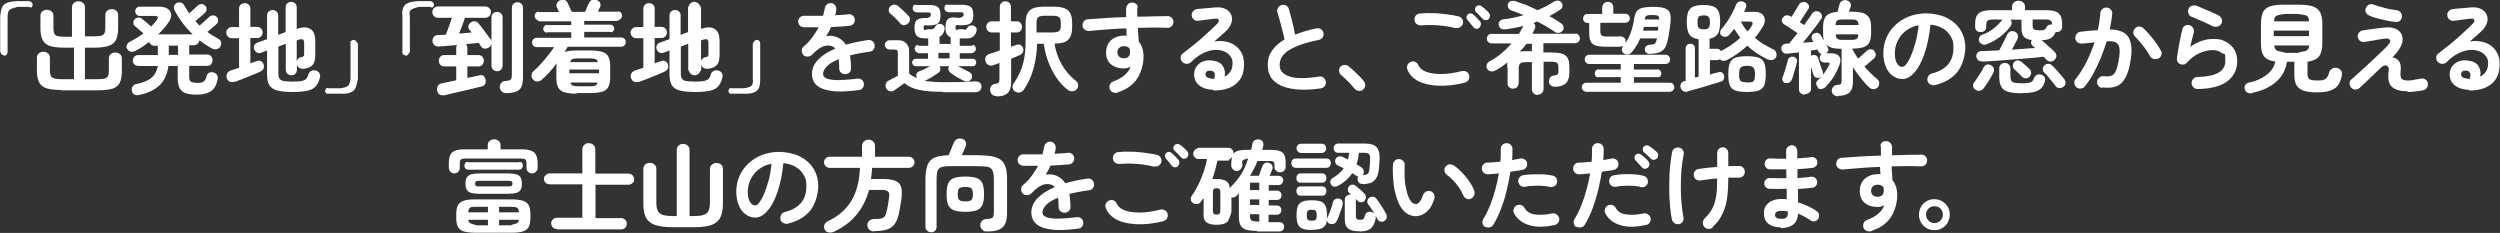
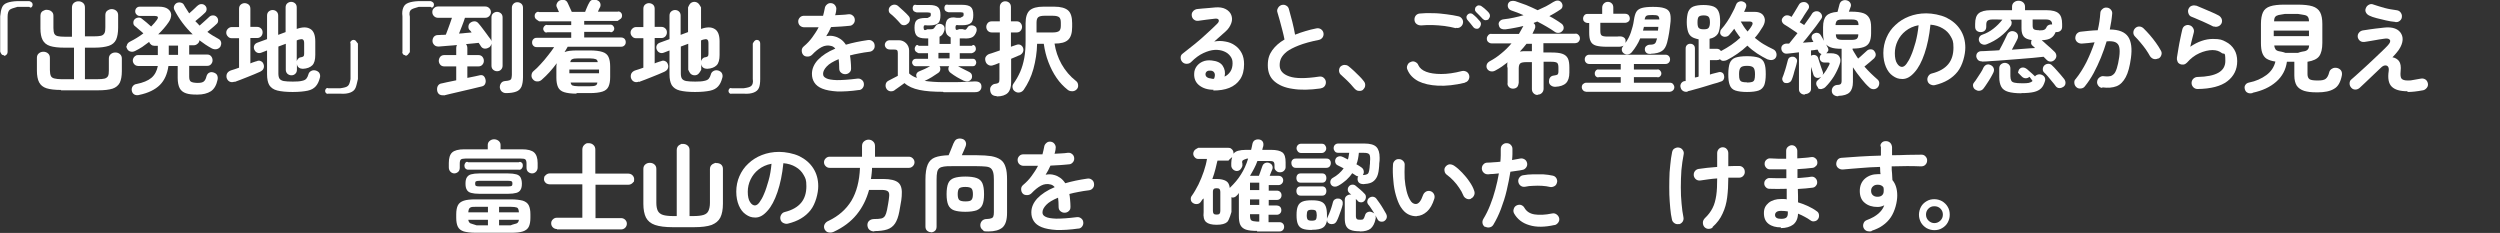
<svg xmlns="http://www.w3.org/2000/svg" id="a" viewBox="0 0 1348 125.6">
  <rect x="0" y="0" width="1348" height="125.6" fill="#333333" stroke="none" />
  <defs>
    <style>.b{fill:#fff;}</style>
  </defs>
  <path class="b" d="m2.1,29.8c-.5,0-1-.2-1.3-.6s-.5-.8-.7-1.4V8.8c.2-2,.5-3.7,1-4.8.5-1.2,1.4-2,2.8-2.5,1.3-.5,3.2-.8,5.5-.9h6.4c.5.2.9.3,1.3.7s.5.8.5,1.3-.2.9-.5,1.2-.8.5-1.3-.1h-6.4c-2.1.6-3.5,1-4.2,1.6-.7.6-1.1,1.9-1.1,3.7v19.1c0,.5-.2,1-.6,1.4s-.8.6-1.3.6Z" />
  <path class="b" d="m33,48.5c-3.3,0-6-.3-7.9-.9-1.9-.6-3.2-1.7-4-3.2-.8-1.5-1.2-3.7-1.2-6.3v-6.9c0-1,.3-1.8,1-2.4s1.5-.9,2.5-.9,1.8.3,2.5.9c.7.6,1,1.4,1,2.4v6.5c0,1.4.2,2.5.5,3.2.3.7,1,1.2,1.9,1.4.9.2,2.1.4,3.7.4h6.9v-17h-5.1c-3.3,0-5.9-.3-7.8-.9s-3.2-1.7-4-3.2c-.8-1.5-1.2-3.6-1.2-6.2v-6.9c0-1.5.7-2.5,2.2-3s.7-.2,1-.2c1.1,0,2,.2,2.8.9s1,1.4,1,2.4v6.5c0,1.4.2,2.4.5,3.1.4.7,1,1.1,1.9,1.3.9.2,2.2.3,3.8.3h3.8V4.1c0-1,.3-1.9,1-2.5.7-.6,1.5-.9,2.5-.9s1.8.3,2.5.9c.7.6,1,1.4,1,2.5v15.5h4.7c1.7,0,3-.1,3.9-.3.9-.2,1.5-.7,1.9-1.4.4-.7.5-1.7.5-3.1v-6.6c0-1,.3-1.9,1-2.4s1.5-.9,2.4-.9,1.8.3,2.5.9,1,1.4,1,2.4v6.7c0,2.8-.4,4.9-1.1,6.5-.8,1.6-2.1,2.7-3.9,3.3s-4.4,1-7.7,1h-5.2v17h6.7c1.7,0,2.9-.1,3.8-.3.9-.2,1.5-.7,1.9-1.3.4-.7.5-1.7.5-3.1v-6.4c0-1,.3-1.8,1-2.4s1.5-.9,2.5-.9,1.8.3,2.5.9,1,1.4,1,2.4v6.8c0,2.6-.4,4.7-1.1,6.2-.8,1.5-2.1,2.6-3.9,3.2-1.9.6-4.5.9-7.8.9h-20.1Z" />
  <path class="b" d="m75.1,51.2c-1,.2-1.8.2-2.6-.2-.7-.4-1.2-1-1.4-1.9-.2-.9-.1-1.7.4-2.5.5-.7,1.2-1.2,2.1-1.3,3.5-.7,6.2-1.8,8-3.3,1.8-1.5,3-3.7,3.5-6.4h-10.5c-.6,0-1.2-.2-1.7-.5-.8-.6-1.3-1.5-1.3-2.4s.4-1.9,1.3-2.5,1.1-.5,1.7-.5h10.5s0-5,0-5h-1.8c-.7,0-1.3-.2-1.8-.6-.5-.4-.9-.9-1.1-1.5-1.2.9-2.4,1.8-3.7,2.7-1.3.8-2.6,1.6-3.9,2.2-.8.4-1.6.5-2.4.3-1-.2-1.7-.9-2.1-2s-.1-.6,0-1c.2-1.1.8-1.9,1.9-2.4,2.4-1.2,4.7-2.6,7.1-4.4-.6-.6-1.4-1.3-2.4-2.1s-1.6-1.4-2.1-1.8c-.6-.4-.9-1-.9-1.8,0-.8.2-1.4.7-1.9.5-.5,1.1-.8,1.9-.9s1.4.1,2,.6c.4.3.8.7,1.5,1.2.6.5,1.3,1,1.9,1.6.7.6,1.2,1,1.6,1.4,1.3-1.3,2.3-2.5,3.1-3.6,1-1.4.6-2.1-1.1-2.1h-8.2c-.7,0-1.2-.3-1.7-.8-.5-.5-.7-1.1-.7-1.7s.2-1.3.7-1.8c.5-.5,1.1-.7,1.7-.7h10.4c2.1,0,3.7.4,4.8,1.2,1.1.8,1.7,1.8,1.8,3.1,0,1.3-.4,2.7-1.4,4.1-1.5,2.2-3.4,4.4-5.6,6.5h18.6c-4-3.8-7.3-8.2-9.9-13.2-.3-.7-.4-1.4-.1-2.1.3-.7.7-1.2,1.4-1.6.7-.3,1.4-.4,2.2-.2.8.2,1.4.6,1.7,1.3.4.8.9,1.5,1.4,2.3.5.7.9,1.5,1.4,2.2.5-.4,1.1-.9,1.7-1.5s1.2-1.1,1.7-1.6.9-.9,1.2-1.1c.6-.5,1.2-.8,2-.8.7,0,1.4.2,2,.8.5.5.8,1.1.8,1.9,0,.8-.3,1.4-.8,1.9-.3.3-.8.7-1.4,1.3-.6.6-1.3,1.1-2,1.7-.7.6-1.3,1.1-1.9,1.6.4.4.8.8,1.2,1.2.4.4.8.8,1.1,1.2.5-.4,1.1-1,1.8-1.6.7-.6,1.4-1.2,2-1.8.7-.6,1.1-1,1.4-1.3.5-.5,1.2-.8,2-.8.8,0,1.4.2,2,.8.5.5.8,1.1.8,1.9,0,.8-.2,1.4-.8,1.9-.3.3-.7.7-1.3,1.2-.6.5-1.2,1-1.9,1.6s-1.3,1.1-1.8,1.5c1.7,1.3,3.7,2.5,5.9,3.7.8.4,1.3,1,1.5,1.8.2.8,0,1.6-.3,2.3-.5.8-1.2,1.3-2.1,1.5s-1.8,0-2.6-.4c-2.4-1.3-4.6-2.8-6.7-4.4,0,.8-.4,1.4-1,1.9-.6.5-1.2.8-2,.8h-2.5v5h9.8c.8,0,1.5.3,2,.9.5.6.8,1.3.8,2.2s-.3,1.5-.8,2.1c-.5.6-1.2.9-2,.9h-9.8v5.9c0,1.3.3,2.2.9,2.6s1.9.7,3.7.7,2.7-.3,3.3-.8c.6-.5,1.1-1.4,1.4-2.7.3-1,.8-1.7,1.5-2,.7-.4,1.5-.4,2.4-.1.9.3,1.6.8,1.9,1.5.3.7.4,1.5.2,2.4-.6,2.9-1.8,5-3.6,6.2-1.9,1.2-4.3,1.8-7.3,1.8s-4.6-.2-6.1-.7-2.7-1.4-3.4-2.7c-.7-1.3-1.1-3.2-1.1-5.6v-6.4h-5c-.6,4.3-2.1,7.7-4.6,10.2s-6.3,4.4-11.3,5.4Zm15.9-21.6h5v-5h-5v5Z" />
  <path class="b" d="m126.5,44c-1,.4-1.9.4-2.7,0-.8-.4-1.3-1.1-1.6-2-.2-.9-.1-1.8.3-2.5s1.2-1.3,2.2-1.6c.5-.2,1.2-.4,1.9-.6.7-.2,1.5-.5,2.3-.8v-15.9h-4c-.8,0-1.5-.3-2-.9-.6-.6-.9-1.3-.9-2.1s.3-1.5.9-2.1c.6-.6,1.3-.9,2-.9h4V4.7c0-.9.3-1.7.9-2.2s1.3-.8,2.1-.8,1.6.3,2.2.8c.6.5.9,1.3.9,2.2v9.8h3.7c.8,0,1.5.3,2.1.9.6.6.8,1.3.8,2.1s-.3,1.5-.8,2.1c-.6.6-1.3.9-2.1.9h-3.7v13.7c.6-.3,1.2-.5,1.8-.7s1.1-.4,1.6-.5c.8-.4,1.6-.4,2.3,0,.7.3,1.1.8,1.4,1.6.3.8.3,1.6,0,2.3-.2.7-.9,1.3-1.9,1.8-.8.4-1.9.8-3,1.3s-2.4,1-3.7,1.5c-1.3.5-2.6,1-3.8,1.5-1.2.5-2.3.8-3.2,1.2Zm31.3,5.6c-3.5,0-6.3-.3-8.3-.8-2-.5-3.4-1.5-4.3-2.9-.8-1.4-1.2-3.3-1.2-5.9v-12.8l-3.1,1.2c-.8.3-1.5.3-2.2,0-.7-.3-1.2-.8-1.6-1.7-.3-.8-.3-1.5,0-2.2.3-.7.9-1.2,1.7-1.5l5.2-1.9v-12.7c0-.9.3-1.7.9-2.2.6-.5,1.3-.8,2.1-.8s1.6.3,2.1.8c.6.5.9,1.3.9,2.2v10.4l4-1.5V4c0-.9.3-1.7.9-2.2s1.3-.8,2.1-.8,1.5.3,2.1.8c.6.5.9,1.3.9,2.2v11.6c3.1-1.1,5.5-1.1,7.3,0,1.8,1,2.7,3.3,2.7,6.7v7.3c0,2.6-.5,4.5-1.6,5.6-1.1,1.1-2.8,1.8-5.1,1.9-.8,0-1.5-.2-2.1-.6s-1-1.1-1.1-2v3.1c0,.9-.3,1.7-.9,2.2-.6.6-1.3.8-2.1.8s-1.5-.3-2.1-.8c-.6-.6-.9-1.3-.9-2.2v-14l-4,1.5v14.5c0,1.2.2,2.2.6,2.8s1.2,1.1,2.3,1.3c1.1.2,2.8.3,4.9.3s3.8-.1,4.9-.4c1.1-.2,1.9-.6,2.4-1.2.5-.6.8-1.3,1.1-2.3.2-.9.8-1.5,1.6-1.9.8-.4,1.7-.4,2.6-.1,1,.4,1.6.9,1.9,1.7.3.8.3,1.6,0,2.4-.5,1.9-1.2,3.3-2.2,4.4-1,1.1-2.4,1.9-4.3,2.3s-4.6.7-7.9.7Zm2.2-16.5c.1-.6.4-1,.8-1.5.4-.4.9-.7,1.4-.7.7-.1,1.2-.3,1.5-.6.2-.2.3-.7.3-1.4v-5.6c0-1-.2-1.7-.7-2-.5-.3-1.2-.2-2.3.1l-1,.4v11.3Z" />
  <path class="b" d="m177,50.5c-.5.2-.9,0-1.2-.3-.4-.4-.5-.8-.5-1.2s.2-.9.5-1.2.8-.5,1.2-.2h6.4c2.1-.3,3.5-.6,4.2-1.3.7-.6,1.1-1.9,1.4-3.7v-19.1c-.3-.5-.1-1,.3-1.4s.8-.6,1.3-.6,1,.2,1.3.6c.4.4.5.8,1.1,1.4v19.1c-.5,2-.8,3.7-1.3,4.8-.5,1.2-1.5,2-2.8,2.5s-3.1.8-5.5.6h-6.4Z" />
  <path class="b" d="m218.6,29.8c-.5,0-1-.2-1.3-.6s-.5-.8-.3-1.4V8.8c-.3-2,0-3.7.5-4.8.5-1.2,1.4-2,2.8-2.5,1.3-.5,3.2-.8,5.5-.9h6.4c.5.2.9.3,1.3.7s.5.8.5,1.3-.2.9-.5,1.2-.8.5-1.3-.1h-6.4c-2.1.6-3.5,1-4.2,1.6-.7.6-1.1,1.9-.6,3.7v19.1c-.5.5-.7,1-1.1,1.4s-.8.6-1.3.6Z" />
  <path class="b" d="m263.6,25.6c-.8.5-1.6.7-2.4.6-.9-.1-1.5-.6-2-1.4-.2-.3-.3-.6-.5-.8-.2-.3-.4-.6-.6-.9-1.4.2-3.1.3-5,.5-1.9.2-3.9.4-5.9.6-2,.2-4,.4-5.8.5s-3.4.3-4.8.4c-1,0-1.8-.2-2.4-.8s-1-1.3-1-2.2c0-.8.2-1.5.7-2.2.5-.6,1.3-1,2.2-1,.6,0,1.3,0,2-.1.7,0,1.5,0,2.3-.1.3-.8.7-1.8,1.1-2.9s.8-2.2,1.2-3.3.7-2.1,1-2.9h-7.5c-.9,0-1.6-.3-2.2-.9s-.9-1.3-.9-2.2.3-1.5.9-2.1c.6-.6,1.3-.9,2.2-.9h25.4c.9,0,1.6.3,2.2.9.6.6.9,1.3.9,2.1s-.3,1.6-.9,2.2-1.3.9-2.2.9h-10.9c-.4,1.3-.9,2.7-1.5,4.2s-1.2,2.9-1.7,4.3c1.2,0,2.3-.2,3.5-.3,1.2-.1,2.3-.2,3.3-.3-.2-.3-.4-.5-.6-.8-.2-.2-.4-.4-.6-.6-.5-.6-.6-1.3-.5-2.1.1-.8.5-1.4,1.1-1.8.7-.5,1.4-.7,2.2-.7.8,0,1.5.4,2,1,.6.7,1.3,1.5,2.1,2.6.8,1,1.6,2.1,2.4,3.2.8,1.1,1.4,2,2,2.7.6.8.8,1.7.6,2.5-.2.9-.6,1.6-1.3,2.1Zm-24.4,25.7c-.8.2-1.6,0-2.3-.4-.7-.5-1.1-1.3-1.2-2.2-.1-.9,0-1.7.4-2.4.4-.7,1.1-1.2,1.9-1.3.3,0,1.2-.3,2.7-.6,1.5-.3,3.3-.7,5.3-1.1v-7.5h-6.5c-.8,0-1.6-.3-2.1-.9s-.8-1.3-.8-2.1.3-1.6.8-2.2,1.3-.9,2.1-.9h6.5s0-3.7,0-3.7c0-1,.3-1.8.9-2.4.6-.6,1.3-.9,2.1-.9s1.5.3,2.1.9c.6.6.9,1.4.9,2.4v3.7h6c.8,0,1.6.3,2.1.9s.8,1.3.8,2.2-.3,1.5-.8,2.1-1.3.9-2.1.9h-6s0,6.2,0,6.2c1.7-.3,3.2-.7,4.4-.9,1.2-.3,2-.4,2.2-.5.9-.2,1.6-.1,2.1.3.5.4.9,1.1,1.1,2,.2.9.1,1.6-.2,2.3-.3.7-.9,1.2-1.8,1.4-.2,0-.7.2-1.7.4-1,.2-2.2.5-3.7.9-1.5.3-3,.7-4.7,1.1-1.6.4-3.2.8-4.7,1.1-1.5.3-2.8.7-3.8.9-1.1.3-1.7.4-2,.5Zm28.8-12.9c-.8,0-1.5-.3-2.1-.8s-.9-1.3-.9-2.2V9.4c0-.9.3-1.7.9-2.2.6-.5,1.3-.8,2.1-.8s1.5.3,2.1.8c.6.5.9,1.3.9,2.2v26c0,.9-.3,1.6-.9,2.2s-1.3.8-2.1.8Zm4.8,11.8c-.9,0-1.6-.3-2.3-.9-.6-.6-.9-1.3-1-2.2,0-.9.2-1.6.7-2.3s1.2-1,2.1-1.1c1.1-.1,1.9-.2,2.4-.4.5-.2.9-.5,1-.9s.3-1.1.3-2V4.2c0-.9.3-1.6.9-2.2s1.3-.8,2.1-.8,1.5.3,2.1.8.9,1.3.9,2.2v37.4c0,2.1-.3,3.8-.8,5.1-.6,1.3-1.5,2.2-2.9,2.7-1.3.5-3.2.8-5.5.8Z" />
  <path class="b" d="m310.9,50.5c-2.9,0-5.1-.3-6.7-.8-1.6-.5-2.7-1.4-3.3-2.7-.6-1.3-.9-3-.9-5.1v-5.1c0-1,0-1.9.2-2.7-1.3,1.7-2.6,3.4-4,4.9s-2.8,2.9-4.2,4.1c-.7.6-1.6.9-2.5.8-.9,0-1.7-.5-2.3-1.3-.5-.6-.7-1.4-.6-2.2s.4-1.5,1-2c1.3-1.1,2.6-2.3,3.9-3.8,1.3-1.4,2.7-3,3.9-4.6,1.3-1.6,2.4-3.1,3.4-4.6h-9.5c-.7,0-1.2-.2-1.7-.7s-.7-1.1-.7-1.8.2-1.3.7-1.8,1-.7,1.7-.7h18.7v-3h-12.9c-.6.3-1.1.1-1.5-.3-.4-.4-.7-1-.7-1.5s.2-1.1.7-1.6,1-.7,1.5-.5h12.9v-2h-17.3c-.6-.5-1.2-.7-1.7-1.2s-.7-1-.7-1.7.2-1.3.7-1.7c.5-.5,1-.7,1.7-.4h10.7l-1.1-2.5c-.4-.7-.4-1.4,0-2.2.3-.7.9-1.3,1.6-1.6.8-.3,1.6-.3,2.4-.2.8.2,1.4.7,1.8,1.6l2.2,4.8h7.2c.3-.9.7-1.7,1.1-2.7s.8-1.7,1.1-2.2c.4-.9,1-1.4,1.8-1.6.8-.2,1.6-.1,2.4.2.8.3,1.4.8,1.7,1.5s.3,1.5,0,2.2c-.1.2-.3.5-.5.9-.2.4-.4.8-.7,1.6h10.6c.6-.3,1.2,0,1.7.4.5.5.7,1,.7,1.7s-.2,1.3-.7,1.7-1,.7-1.7,1.2h-18v2h13.9c.6-.1,1.1.1,1.6.5.4.4.7,1,.7,1.6s-.2,1.1-.7,1.5c-.4.4-1,.7-1.6.3h-13.9v3h19.9c.6,0,1.2.2,1.6.5.6.5.9,1.2.9,2s-.2,1.3-.7,1.8-1.1.7-1.8.7h-28.8c-.3.5-.5.9-.8,1.4s-.6,1-.9,1.5c.8-.3,1.7-.6,2.8-.7,1.1-.1,2.3-.2,3.8-.2h7.1c2.9,0,5.1.3,6.7.8,1.6.5,2.7,1.4,3.3,2.7.6,1.3.9,3,.9,5.2v5.7c0,2.1-.3,3.8-.9,5.1-.6,1.3-1.7,2.2-3.3,2.7-1.6.5-3.8.8-6.7.8h-7.3Zm-3.9-11h16v-2h-16v2Zm.5-6h14.8c-.1-.9-.5-1.4-1.1-1.6-.6-.2-1.6-.4-2.9-.4h-6.8c-1.3,0-2.3.1-2.9.4-.6.2-1,.8-1.1,1.6Zm4.1,13h6.6c1.3,0,2.3-.1,2.9-.4.6-.2.9-.8,1-1.6h-14.4c.1.8.5,1.4,1,1.6.6.2,1.5.4,2.9.4Z" />
  <path class="b" d="m344.5,44c-1,.4-1.9.4-2.7,0-.8-.4-1.3-1.1-1.6-2-.2-.9-.1-1.8.3-2.5s1.2-1.3,2.2-1.6c.5-.2,1.2-.4,1.9-.6.7-.2,1.5-.5,2.3-.8v-15.9h-4c-.8,0-1.5-.3-2-.9-.6-.6-.9-1.3-.9-2.1s.3-1.5.9-2.1c.6-.6,1.3-.9,2-.9h4V4.7c0-.9.3-1.7.9-2.2s1.3-.8,2.1-.8,1.6.3,2.2.8c.6.5.9,1.3.9,2.2v9.8h3.7c.8,0,1.5.3,2.1.9.6.6.8,1.3.8,2.1s-.3,1.5-.8,2.1c-.6.6-1.3.9-2.1.9h-3.7v13.7c.6-.3,1.2-.5,1.8-.7s1.1-.4,1.6-.5c.8-.4,1.6-.4,2.3,0,.7.3,1.1.8,1.4,1.6.3.8.3,1.6,0,2.3-.2.7-.9,1.3-1.9,1.8-.8.4-1.9.8-3,1.3s-2.4,1-3.7,1.5c-1.3.5-2.6,1-3.8,1.5-1.2.5-2.3.8-3.2,1.2Zm30.3,5.6c-3.5,0-6.3-.3-8.3-.8-2-.5-3.4-1.5-4.3-2.9-.8-1.4-1.2-3.3-1.2-5.9v-12.8l-3.1,1.2c-.8.3-1.5.3-2.2,0-.7-.3-1.2-.8-1.6-1.7-.3-.8-.3-1.5,0-2.2.3-.7.9-1.2,1.7-1.5l5.2-1.9v-12.7c0-.9.3-1.7.9-2.2.6-.5,1.3-.8,2.1-.8s1.6.3,2.1.8c.6.5.9,1.3.9,2.2v10.4l4-1.5V4s.7-1.7,1.3-2.2,1.3-.8,2.1-.8,1.5.3,2.1.8c.6.5,1.5,2.2,1.5,2.2v11.6c3.1-1.1,5.5-1.1,7.3,0,1.8,1,2.7,3.3,2.7,6.7v7.3c0,2.6-.5,4.5-1.6,5.6-1.1,1.1-2.8,1.8-5.1,1.9-.8,0-1.5-.2-2.1-.6s-1-1.1-1.1-2v3.1s-.9,1.7-1.5,2.2c-.6.6-1.3.8-2.1.8s-1.5-.3-2.1-.8c-.6-.6-1.3-2.2-1.3-2.2v-14l-4,1.5v14.5c0,1.2.2,2.2.6,2.8s1.2,1.1,2.3,1.3c1.1.2,2.8.3,4.9.3s3.8-.1,4.9-.4c1.1-.2,1.9-.6,2.4-1.2.5-.6.8-1.3,1.1-2.3.2-.9.8-1.5,1.6-1.9.8-.4,1.7-.4,2.6-.1,1,.4,1.6.9,1.9,1.7.3.8.3,1.6,0,2.4-.5,1.9-1.2,3.3-2.2,4.4-1,1.1-2.4,1.9-4.3,2.3s-4.6.7-7.9.7Zm3.2-16.5c.1-.6.4-1,.8-1.5.4-.4.9-.7,1.4-.7.7-.1,1.2-.3,1.5-.6.2-.2.3-.7.3-1.4v-5.6c0-1-.2-1.7-.7-2-.5-.3-1.2-.2-2.3.1l-1,.4v11.3Z" />
  <path class="b" d="m394.5,50.5c-.5.2-.9,0-1.2-.3-.4-.4-.5-.8-.5-1.2s.2-.9.5-1.2.8-.5,1.2-.2h6.4c2.1-.3,3.5-.6,4.2-1.3.7-.6,1.1-1.9.8-3.7v-19.1c.3-.5.5-1,.9-1.4s.8-.6,1.3-.6,1,.2,1.3.6c.4.4.5.8.5,1.4v19.1c0,2-.2,3.7-.7,4.8-.5,1.2-1.5,2-2.8,2.5s-3.1.8-5.5.6h-6.4Z" />
  <path class="b" d="m463.4,48.5c-4.8.7-8.8.9-12.1.8-3.3-.2-5.9-.7-7.9-1.5-2-.8-3.4-1.9-4.3-3.3-.9-1.4-1.3-2.9-1.3-4.7,0-2.7,1.1-5.2,3.2-7.5,2.2-2.3,5.3-4.4,9.4-6.1-.6-.7-1.3-1.2-2.1-1.4-1.8-.5-3.6-.3-5.3.6-1.7.9-3.4,2.3-5.1,4.1-.6.6-1.4,1-2.4,1s-1.8-.2-2.4-.9c-.6-.7-.8-1.5-.8-2.4,0-.9.4-1.6,1.1-2.2,1.8-1.5,3.3-3.1,4.6-4.9,1.3-1.8,2.5-3.6,3.4-5.4-1.5,0-3,0-4.3,0-1.3,0-2.5,0-3.5,0-.9,0-1.6-.3-2.3-.9-.6-.6-.9-1.4-.9-2.3,0-.9.4-1.6,1-2.2s1.4-.8,2.3-.8c1.3,0,2.8,0,4.5,0s3.6,0,5.6,0c.2-.7.3-1.3.5-2,.1-.6.3-1.3.4-1.9.1-.9.5-1.6,1.2-2.2s1.4-.8,2.3-.7c.9.1,1.6.5,2.1,1.2.5.7.8,1.5.6,2.4,0,.5-.1.9-.2,1.4-.1.5-.2,1-.4,1.5,1.4,0,2.6-.2,3.8-.2,1.2,0,2.2-.2,3.2-.3.9-.1,1.7,0,2.4.6.7.5,1.1,1.2,1.2,2.1.1.9-.1,1.7-.7,2.4-.6.7-1.3,1.1-2.1,1.1-1.3.1-2.8.3-4.6.4s-3.5.2-5.4.3c-.8,1.8-1.6,3.4-2.6,4.9.9-.2,1.7-.2,2.5-.2.8,0,1.5.2,2.3.4,1.1.3,2.1.8,3.1,1.5,1,.7,1.9,1.7,2.7,2.9,1.8-.5,3.6-1,5.6-1.4,2-.4,4.1-.8,6.3-1.1.9-.1,1.6,0,2.4.6.7.5,1.1,1.2,1.2,2.1.1.9,0,1.7-.6,2.4-.5.7-1.3,1.1-2.1,1.2-2.1.3-4,.5-5.7.9-1.8.3-3.4.7-4.9,1.1.2,1,.3,2,.4,3.2s.2,2.4.2,3.7-.3,1.7-.9,2.3c-.6.6-1.4.9-2.3.9s-1.6-.3-2.3-.9-.9-1.4-.9-2.3c0-1.8-.1-3.5-.3-4.9-2.9,1.2-5.1,2.5-6.4,3.9-1.3,1.4-2,2.7-2,4s.6,1.8,1.7,2.4c1.1.6,3.1.9,5.7,1,2.7,0,6.4-.2,11-.8.9-.1,1.6,0,2.4.6.7.5,1.1,1.2,1.2,2.1.1.9-.1,1.6-.6,2.3-.5.7-1.2,1.1-2.1,1.2Z" />
  <path class="b" d="m508.4,49.5c-5.1,0-9.3-.3-12.6-1-3.4-.7-6.1-1.9-8.1-3.7-.5.3-1.1.8-1.8,1.3-.7.5-1.4,1-2.1,1.5-.7.5-1.2.8-1.5,1.1-.7.5-1.5.6-2.4.5-.9-.2-1.6-.7-2-1.5-.4-.7-.5-1.5-.3-2.4.2-.8.7-1.4,1.5-1.8.5-.3,1.3-.7,2.3-1.2s1.9-1,2.7-1.4v-12.2c0-.8-.1-1.3-.4-1.6-.3-.3-.9-.4-1.8-.4h-1.9c-.9,0-1.6-.2-2.1-.7s-.8-1.1-.8-1.8.3-1.3.8-1.8c.5-.5,1.2-.7,2.1-.7h4.7c3,0,5.5,2.5,5.5,5.5v12.4c.5.5,1.2,1,1.9,1.4s1.5.8,2.4,1c0-.1-.1-.2-.2-.3-.3-.7-.4-1.3-.1-1.9.2-.6.8-1.1,1.6-1.4.8-.3,1.7-.7,2.8-1.2s2-1,2.9-1.5h-7.6c-.6,0-1.2-.2-1.5-.6-.4-.4-.6-.9-.6-1.4s.2-1,.6-1.4c.4-.4.9-.6,1.5-.6h6.5v-3h-5.1c-.6-.3-1.1-.5-1.5-.9-.4-.4-.6-1-.6-1.5s.2-1.1.6-1.6.9-.7,1.6,0h5.1v-4h-1.5c-2.1,0-3.6-.4-4.5-1.2s-1.4-2.3-1.4-4.5.4-3.5,1.3-4.2c.8-.7,2.4-1.1,4.5-1.1h1.2s1.3-.6,1.5-.8c.2-.2.3-.5.3-1s-.1-.9-.3-1c-.2-.1-1.5-.2-1.5-.2h-5.8s-1.2-.3-1.6-.7c-.4-.4-.6-1-.6-1.6s.2-1.1.6-1.6c.4-.4,1.6-.1,1.6-.1h6.8c2.2,0,3.8.4,4.7,1.2.9.8,1.3,2.2,1.3,4.3s-.4,3.6-1.3,4.3c-.9.8-2.4,1.2-4.7,1.2h-1.2s-1.2-.2-1.5,0c-.3.2-.4.6-.4,1.2s.2,1.1.5,1.3c.3.2,1.5-.4,1.5-.4h1.7c.8,0,1.4-.1,1.7-.4.3-.3.7-.7,1-1.3.3-.5.7-.9,1.4-1.1.6-.2,1.3-.2,2,.1.7.3,1.2.8,1.4,1.4.2.6.2,1.2,0,1.9-.5,1.8-1.4,2.9-2.6,3.4v3.9h6v-3.5s-1.8-1-2.2-1.9c-.4-.9-.6-2-.6-3.5,0-2.2.4-3.7,1.3-4.5.9-.8,2.5-1.2,4.8-.7h1.9c.8-.5,1.3-.6,1.5-.8s.3-.5.3-1-.1-.9-.3-1c-.2-.1-1.5-.2-1.5-.2h-6.4s-1.2-.3-1.6-.7c-.4-.4-.6-1-.6-1.6s.2-1.1.6-1.6c.4-.4,1.6-.1,1.6-.1h7.4c2.2,0,3.8.4,4.7,1.2.9.8,1.3,2.2,1.3,4.3s-.4,3.6-1.3,4.3c-.9.8-2.4,1.2-4.7,1.2h-1.8s-1.2-.2-1.4,0c-.3.2-.4.6-.4,1.2s.1,1.1.4,1.3,1.6-.4,1.6-.4h1.8s1.4.5,1.7.3c.3-.2.7-.7,1-1.2.3-.5.8-.9,1.4-1,.6-.2,1.3-.2,2,.1.7.3,1.2.7,1.4,1.3.2.6.2,1.2,0,1.8-.5,1.5-1.3,2.6-2.3,3.1-1,.5-2.6.8-4.7.6h-2v4h6.5c.7-.7,1.2-.5,1.6,0,.4.4.6,1,.6,1.6s-.2,1.1-.6,1.5c-.4.4-.9.7-1.6.9h-6.5v3h7c.6,0,1.1.2,1.4.6.3.4.5.9.5,1.4s-.2,1-.5,1.4c-.3.4-.8.6-1.4.6h-7.9c.9.5,1.9,1.1,3,1.6s2,1,2.8,1.4c.8.4,1.4.9,1.6,1.6.2.7.2,1.4-.1,2.1-.4.7-1,1.2-1.8,1.4-.8.2-1.7,0-2.5-.3-1.1-.5-2.3-1.2-3.6-1.9-1.3-.8-2.4-1.5-3.4-2.3-.6-.4-1-1-1.2-1.7-.1-.7,0-1.4.4-1.9h-5.2c.4.5.5,1.2.4,1.9s-.5,1.3-1.1,1.7c-1,.7-2.2,1.5-3.5,2.3-1.3.8-2.5,1.4-3.6,1.9-.1,0-.3.1-.3.1,2.7.4,6.2.7,10.4.7s4.1,0,6.1,0c2.1,0,4-.1,5.9-.2,1.8,0,3.4-.2,4.7-.2,1.1,0,1.9.1,2.6.6s1,1.2,1,2.2-.3,1.6-.9,2.2-1.5.8-2.7.8-2.5,0-4,0c-1.5,0-3.1,0-4.7,0h-8.1Zm-18.9-36.8c-.6.6-1.3.9-2.1.9s-1.5-.3-2-1c-.7-.8-1.5-1.7-2.6-2.8-1-1-2-1.9-2.8-2.5-.6-.5-.8-1.1-.8-1.9,0-.8.3-1.4.9-2,.5-.5,1.2-.8,2-.9.8,0,1.5.2,2.1.7.9.8,1.9,1.7,3,2.7,1.1,1,2,1.9,2.6,2.6.6.6.9,1.3.8,2.1,0,.8-.4,1.5-1,2.1Zm16.5,18.8h6v-3h-6v3Z" />
  <path class="b" d="m537.3,51.8c-1,0-1.8-.3-2.4-.8-.6-.6-.9-1.3-1-2.3-.1-.8,0-1.6.6-2.3s1.2-1.1,2.1-1.2c1-.1,1.7-.4,1.9-.7.3-.3.4-.9.4-1.8v-8.8c-.8.3-1.4.6-2,.8-.6.2-1,.4-1.2.4-.9.4-1.8.4-2.6,0-.8-.4-1.4-1-1.7-2-.3-1-.3-1.9.2-2.6s1.1-1.2,2.1-1.5c.3,0,.9-.3,1.9-.6,1-.3,2.2-.8,3.5-1.2v-9.7h-4.3c-.9,0-1.6-.3-2.2-.9-.5-.6-.8-1.3-.8-2.1s.3-1.5.8-2.1,1.3-.9,2.2-.9h4.3V3.8c0-1,.3-1.7.9-2.3.6-.6,1.3-.8,2.1-.8s1.5.3,2.1.8c.6.6.9,1.3.9,2.3v7.7h3.1c.9,0,1.6.3,2.1.9s.8,1.3.8,2.1-.3,1.5-.8,2.1c-.5.6-1.2.9-2.1.9h-3.1v7.7l2.9-1c.8-.3,1.5-.3,2.2,0,.6.3,1.1.8,1.4,1.5.3.8.3,1.6,0,2.3-.3.7-.8,1.2-1.6,1.7-.2,0-.8.3-1.7.7-.9.4-1.9.8-3.1,1.3v12.7c0,2.6-.6,4.5-1.8,5.7-1.2,1.2-3.2,1.9-5.9,1.9Zm10-2.5c-.7-.4-1.1-1-1.3-1.9-.2-.8,0-1.6.4-2.2,1.5-2.1,2.7-4.2,3.7-6.5,1-2.3,1.7-4.8,2.2-7.5.5-2.7.7-5.8.7-9.2v-9.5c0-3.2.7-5.5,2.2-6.9,1.5-1.3,3.9-2,7.3-2h6c3.4,0,5.9.7,7.4,2s2.2,3.7,2.2,6.9v2c0,3.3-.7,5.6-2.2,7s-3.9,2-7.3,2c.6,3.9,1.8,7.5,3.8,11.1,2,3.5,4.5,6.5,7.7,9,.7.5,1.1,1.2,1.2,2.1.1.9,0,1.6-.6,2.3-.6.7-1.3,1.1-2.3,1.2-1,0-1.8-.1-2.6-.7-2.3-1.8-4.4-4-6.1-6.5-1.8-2.6-3.2-5.4-4.4-8.5-1.2-3.1-2-6.4-2.5-9.9h-3.6c-.1,4.7-.8,9.2-2,13.6-1.2,4.3-3,8-5.2,11.2-.5.7-1.2,1.2-2,1.4-.9.2-1.7.1-2.4-.3Zm11.6-31.8h8.8c1.6,0,2.8-.3,3.4-.8.6-.5.9-1.5.9-2.8v-1.7c0-1.4-.3-2.4-.9-2.9-.6-.5-1.7-.8-3.4-.8h-4.6c-1.6,0-2.7.3-3.3.8s-.9,1.5-.9,2.9v5.4Z" />
-   <path class="b" d="m602.8,49.9c-.9.3-1.7.2-2.5,0-.8-.3-1.4-.8-1.8-1.6-.4-.8-.4-1.7-.1-2.5.3-.9.8-1.4,1.7-1.8,2.7-1,4.8-2.2,6.3-3.5,1.5-1.3,2.6-2.8,3.2-4.5-1.2.6-2.4.9-3.6.9-2.8,0-5.1-.7-6.9-2.2-1.8-1.4-2.7-3.6-2.7-6.4s.9-5,2.8-6.7c1.9-1.6,4.2-2.4,7-2.4s.5,0,.7,0c.2,0,.4,0,.7,0-.1-.6-.2-1.2-.2-1.9,0-.6,0-1.3-.1-2-3.6.1-7.1.3-10.5.6-3.5.3-6.7.5-9.6.8-.9,0-1.6-.2-2.3-.7s-1.1-1.2-1.2-2.1c0-.9.2-1.7.7-2.4.5-.7,1.2-1,2.1-1.1,3-.2,6.4-.5,9.9-.7s7.2-.4,10.8-.5v-4.6c.1-.9.4-1.6,1-2.3s1.4-.9,2.3-.9,1.7.3,2.3.9.9,1.4.4,2.3v4.4c3.5,0,6.3-.1,9-.2s5.2,0,7.5-.1c.9,0,1.6.3,2.2,1s.9,1.4.8,2.3c0,.9-.4,1.6-1,2.2-.6.6-1.4.8-2.3.8-4.6-.2-9.9-.2-15.8,0,0,1.3,0,2.5.2,3.8,0,1.3.2,2.5.2,3.6,1.7,2,2.6,4.8,2.6,8.3s-1.2,8.4-3.5,11.8c-2.3,3.4-5.8,5.8-10.2,7.2Zm3.2-18.5c1,0,1.9-.3,2.4-.8.6-.5.9-1.3.9-2.3s0-.6,0-1c0-.4-.1-.7-.2-1.1-.7-.9-1.7-1.3-3-1.3s-1.9.3-2.6.9-1,1.4-1,2.4.3,1.8,1,2.4c.7.6,1.5.8,2.5.8Z" />
  <path class="b" d="m654.3,48.4c-3.3,0-5.8-.9-7.7-2.4-1.9-1.5-2.8-3.6-2.7-6.2,0-1.5.5-2.9,1.3-4,.8-1.1,1.9-2,3.3-2.6,1.4-.6,3-.8,4.8-.6,2.9.3,4.9,1.2,6,2.9,1.1,1.7,1.5,3.6,1,5.8,1.3-.6,2.3-1.5,3.1-2.7.8-1.2,1.2-2.7,1.2-4.5s-.4-2.7-1.2-3.8c-.8-1.1-1.9-2-3.4-2.6-1.4-.6-3.1-.9-5-.8-1.9.1-3.9.7-6.1,1.7-2.2,1-4.4,2.6-6.7,4.9-.6.6-1.4.9-2.4.9s-1.8-.4-2.4-1.1c-.6-.7-.8-1.5-.8-2.3,0-.9.4-1.6,1.1-2.1,2.2-1.7,4.4-3.5,6.7-5.3s4.3-3.7,6.4-5.6c2-1.8,3.8-3.5,5.3-5,1-.9,1.3-1.7,1-2.3-.3-.6-1.1-.8-2.3-.6-1.2.1-2.6.3-4.2.5-1.6.2-3,.4-4.4.6-.9.1-1.6,0-2.4-.6-.7-.5-1.1-1.3-1.2-2.1-.1-.9,0-1.6.6-2.3.5-.7,1.3-1.1,2.1-1.3.8-.1,1.8-.2,3-.3,1.2-.1,2.4-.2,3.7-.3,1.3-.1,2.4-.2,3.2-.3,2.3-.2,4.2.1,5.7.9,1.5.8,2.5,1.9,3,3.2.5,1.3.6,2.8,0,4.4s-1.5,3.1-3.1,4.5c-.7.6-1.6,1.4-2.7,2.4s-2.2,2-3.4,3c2-.4,4-.4,6,0,1.9.3,3.7,1,5.2,2.1,1.5,1,2.7,2.4,3.6,4.1.9,1.7,1.3,3.7,1.3,6,0,3.3-.7,6-2.1,8.1-1.4,2.1-3.4,3.7-5.9,4.7-2.5,1-5.4,1.4-8.6,1.4Zm-1-5.9h.3c.1,0,.2,0,.4,0,.2,0,.3,0,.6,0,.5-1.2.6-2.2.3-3-.3-.8-1-1.3-1.9-1.4-.9-.1-1.6,0-2.1.3s-.9.9-.9,1.6c0,1.4,1.1,2.2,3.4,2.4Z" />
  <path class="b" d="m712,47.7c-5.8.8-10.8.9-15,.2-4.3-.6-7.5-2-9.9-4.1s-3.5-5-3.5-8.6.8-5.8,2.4-8.1c1.6-2.2,3.8-4.2,6.6-5.8-.3-1.4-.6-3-1.1-4.8-.5-1.8-1-3.6-1.4-5.3-.5-1.8-.9-3.3-1.3-4.5-.3-.8-.2-1.6.3-2.4.4-.8,1.1-1.3,1.9-1.6.9-.2,1.7-.2,2.5.3.8.4,1.3,1.1,1.5,2,.6,2.1,1.2,4.3,1.8,6.7s1.1,4.7,1.5,7c1.7-.7,3.5-1.3,5.5-1.9s3.9-1.1,6-1.5c.9-.2,1.7,0,2.4.4.7.5,1.2,1.1,1.4,2,.2.9,0,1.7-.4,2.4-.5.7-1.1,1.2-2,1.4-4.5.9-8.1,1.9-10.9,3s-4.9,2.2-6.4,3.3c-1.5,1.2-2.5,2.4-3.1,3.6s-.8,2.5-.8,3.8c0,2.8,1.7,4.8,5.2,6,3.4,1.2,8.8,1.2,16.1.1.9-.1,1.7,0,2.4.6.7.6,1.1,1.3,1.2,2.1.1.9-.1,1.7-.6,2.4-.5.7-1.3,1.1-2.1,1.2Z" />
  <path class="b" d="m735.1,48.3c-.7.6-1.5.8-2.4.7-.9,0-1.6-.5-2.3-1.2-.5-.6-1.3-1.4-2.1-2.4-.9-.9-1.8-1.9-2.8-2.8s-1.8-1.7-2.5-2.3c-.6-.5-.9-1.2-1-2.1,0-.8.2-1.6.7-2.2.6-.6,1.3-.9,2.1-1,.8,0,1.5.1,2.2.6.8.6,1.7,1.4,2.8,2.4,1.1,1,2.1,2,3.1,3,1,1,1.8,1.9,2.4,2.7.6.7.9,1.5.8,2.4,0,.9-.5,1.6-1.2,2.3Z" />
  <path class="b" d="m789.9,44.6c-5.4,1.3-10.2,1.8-14.5,1.6-4.2-.2-7.8-1-10.6-2.4-2.8-1.5-4.8-3.5-5.9-6.2-.4-.8-.4-1.6,0-2.5s.9-1.4,1.8-1.7c.8-.4,1.6-.4,2.4,0,.8.4,1.4.9,1.7,1.8.7,1.5,2.1,2.7,4.2,3.5s4.8,1.2,8.1,1.2c3.3,0,7-.5,11.2-1.6.9-.2,1.7,0,2.5.4.8.5,1.2,1.2,1.4,2,.2.9,0,1.7-.4,2.4-.5.8-1.1,1.2-2,1.4Zm-4.9-29.4c-1.9-.5-4-.9-6.2-1.2-2.2-.3-4.4-.4-6.5-.5-2.1,0-4.2,0-6,.2-.9,0-1.7-.2-2.4-.7s-1.1-1.2-1.2-2.1c-.1-.9.1-1.7.6-2.4.5-.7,1.3-1.1,2.1-1.2,2.1-.2,4.5-.3,7.1-.2,2.6,0,5.1.3,7.5.6,2.5.3,4.6.7,6.4,1.1.9.2,1.5.7,2,1.4.5.8.6,1.6.4,2.4-.2.9-.7,1.5-1.4,2s-1.6.6-2.4.4Zm12.7-.2c-.5.4-1,.6-1.7.5s-1.2-.4-1.6-.9c-.4-.5-.9-1.2-1.5-1.9-.6-.7-1.2-1.4-1.7-2-.3-.4-.5-.9-.5-1.4,0-.6.3-1.1.7-1.5.4-.4.9-.6,1.4-.6.6,0,1.1.2,1.5.6.5.4,1.2,1,1.9,1.7.7.7,1.3,1.4,1.8,2,.4.5.6,1.1.5,1.7s-.3,1.2-.8,1.6Zm5-4.7c-.4.4-1,.6-1.6.6-.7,0-1.2-.3-1.6-.7-.5-.5-1-1.1-1.7-1.8-.7-.7-1.3-1.3-1.9-1.9-.4-.4-.6-.8-.6-1.4,0-.6.2-1.1.6-1.5.4-.4.9-.7,1.4-.7s1.1.1,1.6.5c.6.4,1.2.9,2,1.6s1.4,1.3,1.9,1.9c.4.5.6,1,.6,1.6,0,.6-.3,1.2-.7,1.7Z" />
  <path class="b" d="m829,51.2c-.8,0-1.5-.3-2.1-.9-.6-.6-.9-1.3-.9-2.3v-14.5h-2.9c-1.7,0-2.8.2-3.4.7-.5.4-.8,1.4-.8,2.7v7.7s-.2,1.7-.8,2.3c-.6.6-1.4.9-2.3.9s-1.6-.3-2.2-.9c-.6-.6-.9-1.4-.7-2.3v-8c-.3-.6-.2-1.1-.2-1.6,0-.5,0-1,.2-1.4-2,1.6-4.1,3.1-6.4,4.3-.8.5-1.6.7-2.4.6s-1.5-.4-2.1-1.2c-.5-.7-.6-1.5-.4-2.3.2-.8.8-1.5,1.7-2,2.1-1.1,4.2-2.5,6.2-4.2,2-1.6,3.8-3.4,5.5-5.4h-10.6c-.7,0-1.3-.2-1.9-.7s-.8-1.1-.8-1.9.3-1.3.8-1.9c.5-.5,1.1-.8,1.9-.6h14.6c.5-.9.9-1.6,1.3-2.3.4-.7.8-1.4,1.1-2-1.5.4-3,.7-4.6,1s-3.2.6-4.9.8c-.9.1-1.7,0-2.4-.3-.7-.3-1.1-.9-1.3-1.8-.3-.9-.1-1.6.4-2.2.5-.6,1.2-1,2.2-1.1,1.9-.2,3.7-.5,5.5-.9s3.5-.8,5.2-1.3c-2.2-1-4.3-1.8-6.4-2.5-.9-.3-1.6-.8-1.9-1.6-.3-.7-.3-1.5,0-2.2.3-.6.8-1.1,1.5-1.3.7-.2,1.5-.2,2.3,0,1.8.6,3.8,1.3,5.9,2.1,2.1.9,4.2,1.8,6.2,2.8,1.6-.7,3.1-1.4,4.5-2.1,1.4-.8,2.7-1.5,3.9-2.3.8-.5,1.6-.8,2.4-.8.8,0,1.5.4,2,1,.5.7.7,1.4.6,2.1-.1.8-.5,1.3-1.1,1.7-1,.7-2,1.3-3,1.9-1,.6-2,1.1-3,1.7,1.2.6,2.4,1.3,3.5,2s2.1,1.3,3,2c.6.4,1,1,1.2,1.8.1.8,0,1.5-.6,2.1-.5.6-1.1,1-1.9,1.1-.8.1-1.5,0-2.2-.5-1.3-.9-2.8-1.9-4.4-2.8s-3.3-1.9-5.1-2.8c-.4.1-.7.3-1,.4-.3.1-.7.2-1,.4.5.4.8.9.9,1.5s0,1.2-.3,1.8c-.2.4-.4.8-.6,1.2-.2.4-.4.8-.6,1.3h22.9c.7-.2,1.3,0,1.9.6.5.5.8,1.1.8,1.9s-.3,1.3-.8,1.9-1.9.7-1.9.7h-17v5h4.2c2.6,0,4.6.2,6,.7,1.4.5,2.4,1.3,3,2.5s.8,2.9.8,5v2.6c0,2.6-.6,4.5-1.8,5.7-1.2,1.2-3.2,1.9-5.8,2-.9,0-1.6-.2-2.3-.7-.7-.5-1.1-1.2-1.1-2.1,0-.8.1-1.5.6-2.2s1.2-1,2.2-1.1c.9-.1,1.5-.3,1.8-.5.3-.3.5-.8.5-1.7v-2c0-1.3-.2-2.2-.7-2.6-.5-.4-1.5-.6-3.1-.6h-4.2v14.5c0,.9-.3,1.7-.9,2.3-.6.6-1.3.9-2.1.9Zm-9.4-23.4c.6,0,1.2-.2,1.8-.2.7,0,1.4,0,2.1,0h2.5v-4h-2.9c-.6.7-1.1,1.4-1.7,2.1-.6.7-1.2,1.4-1.9,2.1Z" />
  <path class="b" d="m890.1,29.1c-.9,0-1.7-.1-2.2-.5-.6-.4-.9-1-1-1.8,0-.8.1-1.4.7-1.9s1.2-.8,2-.8c1.3,0,2.1-.2,2.5-.5.4-.2.8-.8,1-1.6,0-.2.1-.4.2-.6,0-.2.1-.5.2-.7h-9.1c-.6,1.4-1.2,2.7-2,3.9-.7,1.2-1.6,2.4-2.5,3.5-.5.6-1.2,1.1-2,1.2-.8.2-1.6,0-2.3-.5-.6-.4-1-1-1.1-1.7-.1-.7,0-1.3.5-1.9,0-.1.2-.2.2-.3,0,0,.2-.2.2-.3-.3.2-.6.3-1,.4-.4.1-.8.2-1.3.2-.6,0-1.3,0-2.2,0-.9,0-1.8,0-2.6,0-.8,0-1.4,0-1.9,0-2.4,0-4.4-.2-5.8-.6-1.4-.4-2.4-1.2-2.9-2.3-.6-1.1-.8-2.7-.8-4.8v-5.1h-.7c-.7,0-1.5-.3-2-.8s-.6-1-.6-1.6.3-1.5.9-2,1-.5,1.6-.5h7.8s0-3.3,0-3.3c0-.9.3-1.7.9-2.3.6-.6,1.3-.9,2.1-.9s1.4.2,1.9.6c.8.6,1.1,1.4,1.1,2.5v3.3h6.4c.6,0,1.2.2,1.6.5s.9,1.2.9,2-.2,1.2-.6,1.6-1.2.8-2,.8h-13.3s0,4.3,0,4.3c0,1.3.2,2.1.7,2.5.5.4,1.5.6,3.1.6s1.2,0,1.9,0,1.6,0,2.4,0c.8,0,1.5,0,2-.1,1.1,0,1.9.1,2.6.6.7.5,1,1.1.9,2,0,.2,0,.3,0,.5,0,.2,0,.3-.1.5,1.3-1.8,2.3-3.7,3-5.8s1.3-4.2,1.6-6.5c.3-2,.7-3.5,1.3-4.5s1.6-1.7,3-2.1c1.4-.4,3.4-.6,6-.6s4.7.2,6.1.7c1.4.4,2.4,1.2,2.9,2.3.5,1.1.6,2.7.5,4.7-.2,2.2-.5,4.3-.8,6.3-.3,1.9-.7,3.7-1.1,5.3-.6,2.2-1.5,3.7-2.8,4.5-1.3.9-3.3,1.4-6.1,1.5Zm-34.8,20.4c-.7-.1-1.3-.3-1.7-.8-.5-.5-.7-1.1-.7-1.7s.2-1.3.7-1.7,1-.7,1.7-.7h18.6v-3h-11.8c-.6.3-1.1,0-1.6-.4-.4-.4-.6-.9-.6-1.6s.2-1.1.6-1.6c.4-.4.9-.7,1.6-.5h11.8v-3h-16.9c-.7,0-1.3-.2-1.8-.7-.5-.5-.7-1.1-.7-1.8s.2-1.3.7-1.8c.5-.5,1.1-.7,1.8-.7h41c.7,0,1.3.2,1.8.7s.7,1.1.7,1.8-.2,1.3-.7,1.8c-.5.5-1.1.7-1.8.7h-17v3h12.5c.6-.2,1.1,0,1.6.5.4.4.7,1,.7,1.6s-.2,1.1-.7,1.6c-.4.4-1,.6-1.6.4h-12.5v3h19.4c.7,0,1.3.2,1.7.7s.7,1.1.7,1.7-.2,1.3-.7,1.7c-.5.5-1,.7-1.7.8h-45Zm30.6-33h8.1c0-.3,0-.7.1-1,0-.3,0-.7.1-1h-7.8c-.1.6-.3,1.3-.5,2Zm.9-6h7.9c0-1-.3-1.7-.8-2-.5-.3-1.5-.4-3-.4s-2.6.1-3.1.4c-.5.3-.8.9-1,2Z" />
  <path class="b" d="m910,49.4c-.9.2-1.7.1-2.4-.3s-1.2-1-1.4-1.9c-.3-.9-.1-1.6.3-2.3.5-.7,1.1-1.1,2-1.2h.4v-17.5c0-.8.2-1.4.7-1.9s1.1-.7,1.8-.7,1.3.2,1.8.7c.5.4.7,1.1.7,1.9v15.6s1-.2,1.5-.3c.4-.1.5-.3.5-.3v-20s-2.5-.5-3.5-1.2c-1-.6-1.8-1.6-2.2-2.9-.4-1.3-.7-3-.7-5.2s.3-4.3.8-5.6c.6-1.3,1.5-2.3,2.8-2.8s3.1-.8,5.4-.8,4.1.3,5.4.8,2.3,1.5,2.8,2.8c.6,1.3.8,3.2.8,5.6s-.4,5.1-1.3,6.4-2.3,2.2-4.4,2.6v5.4h3.8c1.1,0,1.8.4,2.3,1.2.1,0,.2-.1.3-.1,3.6-1.9,7.1-4.2,10.2-7.1-.6-.8-1.2-1.5-1.7-2.3-.6-.8-1.1-1.6-1.6-2.5-.9,1.2-1.8,2.3-2.7,3.3-.5.6-1.1.9-1.9,1-.7.1-1.4,0-2.1-.5-.6-.5-.9-1-.9-1.7,0-.7.2-1.3.6-1.8,1-1.1,2.1-2.5,3.1-4,1-1.5,2-3.1,2.8-4.8.9-1.6,1.6-3.1,2.1-4.5.3-.8.8-1.3,1.6-1.6s1.4-.3,2.2,0c1.6.6,2.1,1.8,1.4,3.5-.1.3-.3.6-.4.9-.1.3-.5,1.1-.5,1.1h5.9c1.5,0,2.8.4,3.7,1.1.9.7,1.4,1.7,1.6,2.9.1,1.2-.2,2.5-1.1,4-.6,1-1.3,2.1-2,3.1-.7,1-1.5,2-2.3,2.9,1.5,1.2,3,2.4,4.7,3.4s3.4,1.9,5.1,2.7c.8.4,1.4.9,1.7,1.8.3.8.3,1.6,0,2.4-.4.9-1.1,1.4-2,1.6-.9.2-1.8,0-2.7-.3-1.9-.9-3.7-2-5.6-3.2-1.8-1.2-3.6-2.6-5.2-4.2-1.7,1.6-3.4,3-5.3,4.3-1.9,1.3-3.8,2.5-5.8,3.5-.6.3-1.3.4-2,.4-.7,0-1.3-.4-1.7-.9-.5.4-1,.5-1.6.5h-3.8v7.8c.8-.3,1.6-.5,2.4-.7.8-.2,1.4-.4,2-.5.8-.3,1.5-.2,2.1.1.6.3,1,.9,1.1,1.6.2.8.1,1.5-.2,2.1s-.8,1-1.6,1.2c-1,.4-2.3.8-3.9,1.2-1.5.5-3.2,1-4.9,1.5-1.7.5-3.3,1-4.9,1.4-1.6.5-2.9.8-4.1,1.1Zm8.6-33.6c1.4,0,2.3-.2,2.7-.8.4-.5.7-1.5.7-2.9s-.2-2.5-.7-3c-.4-.5-1.4-.8-2.7-.8s-2.3.3-2.7.8c-.4.5-.6,1.5-.6,3s.2,2.4.6,2.9,1.3.8,2.7.8Zm23.4,33.8c-2.7,0-4.8-.3-6.3-.8-1.5-.5-2.5-1.5-3-2.9-.6-1.4-.8-3.4-.8-5.9s.3-4.6.8-6c.6-1.4,1.6-2.4,3-2.9,1.5-.5,3.6-.8,6.3-.8s4.8.3,6.3.8c1.4.5,2.5,1.5,3,2.9.6,1.4.8,3.4.8,6s-.3,4.5-.8,5.9c-.6,1.4-1.6,2.4-3,2.9-1.4.5-3.5.8-6.3.8Zm0-5.1c1.1,0,2-.1,2.7-.3.6-.2,1.1-.6,1.3-1.3.2-.6.3-1.6.3-2.9,0-1.8-.3-3-.9-3.6-.6-.6-1.7-.9-3.4-.9s-2.9.3-3.4.9c-.6.6-.9,1.8-.9,3.5s.1,2.3.3,2.9c.2.6.7,1.1,1.3,1.3.6.2,1.5.3,2.7.3Zm.3-27.5c.4-.5.8-1,1.2-1.5s.7-1,1-1.5c1-1.6.5-2.4-1.3-2.4h-4.6c.5.9,1.1,1.9,1.7,2.8.6.9,1.3,1.8,2,2.6Z" />
  <path class="b" d="m973,51c-.8,0-1.6-.3-2.1-.8-.6-.5-.9-1.2-.9-2v-20c-1.2.1-2.3.3-3.3.4-1.1.1-2,.2-2.8.3-1,.1-1.8,0-2.4-.6-.6-.5-.9-1.1-1-1.9-.1-.9.1-1.5.7-2.1.6-.5,1.3-.8,2.2-.8h1.3c1.2-1.5,2.7-3.3,4.5-5.6-.6-.5-1.4-1-2.3-1.6-.9-.6-1.8-1.2-2.7-1.8-.9-.6-1.6-1-2.1-1.3-.6-.4-1.1-1-1.3-1.7-.2-.7,0-1.4.5-2,.5-.6,1.1-1.1,1.8-1.2s1.5,0,2.2.4c0,0,.2,0,.3.2.1,0,.3.2.4.2.5-.7,1-1.5,1.5-2.4.5-.9,1-1.7,1.5-2.5.5-.8.8-1.4,1-1.7.4-.7,1-1.1,1.8-1.3.8-.2,1.5-.1,2.2.2.6.4,1.1.9,1.3,1.5s.2,1.3-.2,1.9c-.3.5-.8,1.2-1.4,2.1-.6.9-1.2,1.8-1.7,2.7-.6.9-1.1,1.7-1.6,2.4.5.3.9.6,1.3.8.4.3.8.5,1.1.7.9-1.3,1.7-2.4,2.5-3.5s1.4-2,1.8-2.7c.4-.6,1-1,1.9-1.2.8-.1,1.6,0,2.2.5.6.4,1,1,1.2,1.7.2.7,0,1.3-.4,1.9-.8,1.1-1.7,2.4-2.8,3.9-1.1,1.5-2.3,3-3.5,4.5-1.2,1.6-2.4,3-3.6,4.4,1,0,2-.1,3-.2,1,0,1.9-.1,2.7-.2-.2-.3-.3-.5-.4-.7-.1-.2-.2-.4-.3-.6-.3-.6-.4-1.2-.2-1.9.2-.6.6-1.1,1.4-1.4.6-.3,1.3-.4,1.9-.2.6.1,1.1.5,1.5,1.1.4.6.8,1.3,1.3,2.2.5.9,1,1.7,1.5,2.6s.8,1.6,1.1,2.1c.3.7.4,1.3,0,1.9s-.8,1.1-1.5,1.3c-.7.3-1.4.4-2.1.1-.7-.3-1.2-.7-1.5-1.3,0-.1,0-.3-.2-.5,0-.2-.2-.3-.2-.5-.5,0-1.1,0-1.7.2-.6,0-1.2.2-1.9.2v20.7c0,.9-.3,1.5-.9,2s-1.3.8-2.1.8Zm-10.4-6.2c-.6-.2-1.1-.6-1.4-1.3-.3-.6-.3-1.2,0-1.9.3-.8.7-1.7,1-2.8.4-1.1.7-2.2,1-3.3.3-1.1.6-2.1.8-3,.2-.7.5-1.3,1.1-1.6s1.2-.4,1.9-.3c.7.1,1.2.5,1.6,1s.5,1.2.3,1.9c-.2.9-.4,1.9-.8,3.1s-.7,2.3-1,3.5-.7,2.1-1,2.9c-.3.7-.7,1.2-1.4,1.5-.6.3-1.3.4-2,.2Zm17.7,2.3c-.6-.5-.9-1.1-1-1.9,0-.8.2-1.4.7-1.8.7-.6,1.4-1.3,2-2-.1,0-.2.1-.4.2s-.3.1-.4.2c-.7.3-1.4.3-2.1,0-.6-.3-1.1-.8-1.3-1.5-.2-.6-.4-1.4-.7-2.3-.3-.9-.6-1.9-.9-2.9-.3-1-.5-1.8-.7-2.4-.2-.7-.1-1.4.2-1.9s.9-.9,1.6-1.1c.7-.2,1.3-.1,1.9.2s1,.8,1.2,1.6c.2.5.4,1.3.7,2.2.3.9.6,1.8.9,2.7s.6,1.6.8,2.2c.3.7.2,1.3-.1,1.9.8-.9,1.5-1.8,2.1-2.8.6-1,1.1-1.9,1.5-2.7.2-.5.3-.8.2-1-.1-.2-.5-.3-1-.3h-1.8c-.7,0-1.3-.2-1.8-.7s-.7-1.1-.7-1.8.3-1.5.9-2,1-.5,1.6-.5h3.4c2.3,0,3.9.6,4.6,1.7.8,1.1.9,2.6.2,4.4-.7,2-1.7,4.1-3,6.3-1.4,2.2-2.9,4.1-4.6,5.8-.6.6-1.3.9-2.1,1.1-.8.1-1.5,0-2.1-.6Zm10.8,4.8c-.9,0-1.6-.2-2.3-.7s-1.1-1.3-1.1-2.2c0-.8.2-1.5.7-2.1.5-.6,1.2-1,2.1-1.1,1,0,1.7-.2,2-.5.3-.3.5-.8.5-1.7v-17.3c-2.5,0-4.5-.2-6-.8s-2.5-1.4-3.1-2.6c-.6-1.2-.9-2.9-.9-5v-3.3c0-2.8.6-4.8,1.7-6,1.2-1.3,3.2-2,6.1-2.2.2-.7.4-1.4.6-2.3.2-.9.4-1.5.5-1.9.3-.9.8-1.5,1.5-1.8.8-.4,1.6-.4,2.4-.2s1.5.7,1.9,1.4c.4.7.5,1.5.1,2.3-.1.3-.3.7-.4,1.1-.2.4-.3.9-.5,1.3h1.7c2.6,0,4.6.3,6.1.8,1.5.5,2.5,1.4,3.2,2.6s1,2.8,1,4.9v3.3c0,2-.3,3.7-.9,4.9-.6,1.2-1.6,2.1-3.1,2.6-1.5.5-3.4.8-6,.8v.5c.4.8.9,1.6,1.4,2.4.5.8,1,1.7,1.6,2.5.8-.7,1.7-1.4,2.6-2.3,1-.9,1.7-1.5,2.1-1.9.5-.5,1.2-.8,2.1-.8.8,0,1.5.3,1.9.9.5.6.8,1.3.8,2s-.3,1.3-.8,1.9c-.5.5-1.4,1.2-2.4,2.1-1.1.9-2,1.7-2.9,2.4,1.1,1.3,2.3,2.5,3.5,3.7s2.4,2.2,3.5,3.2c.6.5,1,1.2,1,2,0,.8-.2,1.6-.8,2.3-.6.6-1.3,1-2.2,1-.9,0-1.7-.3-2.3-.9-1.5-1.3-3-3-4.5-4.9-1.6-1.9-3-3.9-4.4-6v7.9c0,2.5-.6,4.4-1.8,5.6-1.2,1.2-3.2,1.8-6,1.9Zm-1.3-38.4h12.3c0-1.2-.3-2-.8-2.4-.5-.4-1.5-.6-2.9-.6h-4.9c-1.4,0-2.4.2-2.9.6-.5.4-.8,1.2-.9,2.4Zm3.8,8h4.8c1.4,0,2.3-.2,2.8-.6.5-.4.8-1.2.8-2.4h-12.1c0,1.2.3,2,.8,2.4.5.4,1.4.6,2.8.6Z" />
  <path class="b" d="m1043.3,45.9c-.9.2-1.7,0-2.5-.4s-1.3-1.1-1.5-2c-.2-.9,0-1.7.4-2.4.5-.8,1.1-1.3,2-1.5,4-1,6.9-2.7,8.8-5,1.9-2.3,2.8-5.3,2.8-8.9s-.5-4.3-1.5-6.1c-1-1.8-2.4-3.2-4.3-4.3-1.8-1.1-4.1-1.8-6.6-2-.6,6-1.7,11.2-3.2,15.6-1.5,4.4-3.3,7.8-5.4,10.1-2.1,2.4-4.2,3.6-6.5,3.6s-3.6-.6-5.2-1.7c-1.6-1.1-2.8-2.7-3.7-4.8-.9-2.1-1.4-4.6-1.4-7.5s.6-5.8,1.7-8.3c1.1-2.6,2.7-4.9,4.8-6.8,2.1-2,4.5-3.5,7.3-4.6,2.8-1.1,5.9-1.7,9.3-1.7s7.7.8,10.9,2.3c3.2,1.6,5.7,3.7,7.5,6.5,1.8,2.8,2.7,6,2.7,9.7s-1.4,9.5-4.2,13c-2.8,3.5-6.8,5.9-12.2,7.2Zm-17.5-9.9c.6,0,1.4-.5,2.2-1.6.8-1.1,1.7-2.6,2.5-4.6.9-2,1.6-4.4,2.4-7.1.7-2.7,1.3-5.8,1.6-9.1-2.8.5-5.1,1.6-7,3.1-1.9,1.5-3.3,3.3-4.3,5.4s-1.5,4.3-1.5,6.6c0,2.4.4,4.3,1.2,5.5.8,1.3,1.7,1.9,2.9,1.9Z" />
-   <path class="b" d="m1065.2,48.4c-.7-.4-1.1-1-1.3-1.8-.2-.8,0-1.5.5-2.1.5-.6,1.1-1.4,1.7-2.4s1.2-1.9,1.9-2.9,1.1-1.9,1.4-2.6c.4-.8,1-1.4,1.7-1.7.8-.3,1.5-.2,2.3.2.8.4,1.3.9,1.6,1.7.3.8.2,1.5-.2,2.4-.4.8-.9,1.8-1.5,2.8s-1.2,2-1.9,3c-.6,1-1.3,1.9-1.8,2.6-.5.7-1.2,1.2-2,1.3-.8.2-1.6,0-2.3-.5Zm3.6-15.3c-.9,0-1.7-.2-2.2-.7s-.9-1.2-1-2c0-.8.2-1.5.7-2,.5-.5,1.2-.8,1.9-.8,1.2,0,2.7-.1,4.4-.2,1.7,0,3.5-.2,5.4-.3.4-.8.9-1.7,1.5-2.8.6-1.1,1.1-2.1,1.6-3.2.5-1,.9-1.8,1.1-2.3.4-.9.9-1.4,1.7-1.8.7-.3,1.5-.3,2.3,0,.8.3,1.4.8,1.7,1.5.3.7.3,1.4,0,2.3-.2.6-.7,1.4-1.3,2.6-.6,1.2-1.2,2.3-1.8,3.4,2.3-.2,4.5-.3,6.6-.5s4.1-.3,5.9-.4c-.2-.2-.5-.5-.7-.7-.2-.2-.4-.4-.6-.5-.4-.3-.7-.7-.8-1.2-.1-.7,0-1.4.3-1.9-2.1-.3-3.5-.9-4.3-1.9-.8-1-1.2-2.4-1.2-4.3v-4.8h-6c.4.5.7,1,.7,1.6,0,.6-.1,1.2-.5,1.8-1.6,2.2-3.5,4.1-5.7,5.8-2.2,1.7-4.6,3-7.1,4-.9.4-1.7.4-2.5.1-.8-.3-1.4-.8-1.7-1.6-.3-.7-.3-1.4,0-2.1s.8-1.2,1.7-1.5c2.1-.7,4.1-1.8,5.9-3.2,1.8-1.4,3.4-3,4.9-4.9h.1c0-.1-5.4-.1-5.4-.1-1.2,0-2,.2-2.6.6s-.8,1.2-.8,2.3v1c0,1-.3,1.7-.9,2.2s-1.3.7-2.1.7-1.5-.2-2.1-.7-.9-1.2-.9-2.2v-1.5c0-2.7.6-4.6,1.9-5.7,1.3-1.1,3.5-1.7,6.5-1.7h11.5v-1.8c0-1,.3-1.8,1-2.4.7-.6,1.5-.9,2.5-.9s1.8.3,2.5.9c.7.6,1,1.4,1,2.4v1.8h11.7c3,0,5.2.6,6.4,1.7,1.3,1.1,1.9,3,1.9,5.7v1.5c0,1-.3,1.7-.9,2.2-.6.5-1.3.7-2.1.7s-.4,0-.5,0c-.6,1.5-1.4,2.5-2.5,3.2-1.1.7-2.7,1.1-5,1.2.7.6,1.6,1.3,2.4,2.1.9.8,1.7,1.5,2.6,2.3.8.7,1.5,1.4,2,1.9.6.6.9,1.4.9,2.2,0,.8-.4,1.5-1.1,2.2-.6.5-1.2.8-2,.8-.8,0-1.5-.3-2.1-.9-.2-.2-.5-.5-.8-.8-.3-.3-.6-.6-.9-.9-1.6.2-3.5.4-5.8.6-2.3.2-4.7.4-7.3.6s-5.2.4-7.7.6c-2.5.2-4.9.4-7.1.5-2.2.2-4,.3-5.4.3Zm21.2,17.2c-3.1,0-5.5-.3-7.2-.8s-3-1.4-3.7-2.7c-.7-1.3-1.1-3-1.1-5.2v-4.7c0-.9.3-1.7.9-2.2.6-.5,1.3-.8,2.1-.8s1.5.3,2.1.8c.6.6.9,1.3.9,2.2v4.2c0,1,.2,1.8.5,2.4.3.6.9.9,1.8,1.1.9.2,2.2.3,3.9.3s2.9,0,3.7-.2,1.5-.5,1.9-.9c.4-.5.8-1.1,1.1-1.9.3-.8.8-1.3,1.6-1.6.8-.3,1.5-.3,2.3,0,.8.3,1.4.8,1.7,1.4.3.7.4,1.4.1,2.2-.5,1.6-1.1,2.8-2,3.7-.9.9-2.2,1.6-3.9,2-1.7.4-3.9.6-6.7.6Zm4.3-8.9c-.6.5-1.2.8-2,.8s-1.5-.3-2.1-.9l-2.1-2.1c-.8-.8-1.5-1.4-2.1-2-.5-.5-.7-1.1-.7-1.8s.3-1.4.7-1.9c.6-.6,1.2-.9,1.9-.9s1.3.2,2,.7c.4.3.8.6,1.3,1.1.5.5,1.1.9,1.6,1.4.6.5,1,.9,1.4,1.3.6.6,1,1.3,1,2.1,0,.8-.3,1.5-.9,2.2Zm5.2-25c1.4,0,2.3-.1,2.8-.4.5-.2,1-.8,1.3-1.6.3-.5.7-.8,1.2-1,.6-.2,1.1-.3,1.7-.2,0-1-.3-1.7-.9-2.1-.5-.4-1.4-.6-2.5-.6h-7.1v3.2c0,1.1.2,1.8.7,2.1.4.3,1.4.5,2.8.5Zm13,30.4c-.6.5-1.3.7-2.1.7-.8,0-1.5-.4-2-1.1-.5-.7-1.1-1.5-1.9-2.4-.8-.9-1.5-1.9-2.3-2.8-.8-.9-1.5-1.7-2.1-2.2-.5-.5-.7-1.2-.6-2,.1-.8.4-1.4,1-1.9.6-.5,1.3-.7,2.1-.7.8,0,1.5.4,2,1,.7.6,1.4,1.4,2.2,2.3.8.9,1.6,1.8,2.3,2.6.7.9,1.3,1.6,1.9,2.3.5.7.8,1.5.7,2.3,0,.8-.5,1.5-1.2,2Z" />
+   <path class="b" d="m1065.2,48.4c-.7-.4-1.1-1-1.3-1.8-.2-.8,0-1.5.5-2.1.5-.6,1.1-1.4,1.7-2.4s1.2-1.9,1.9-2.9,1.1-1.9,1.4-2.6c.4-.8,1-1.4,1.7-1.7.8-.3,1.5-.2,2.3.2.8.4,1.3.9,1.6,1.7.3.8.2,1.5-.2,2.4-.4.8-.9,1.8-1.5,2.8s-1.2,2-1.9,3c-.6,1-1.3,1.9-1.8,2.6-.5.7-1.2,1.2-2,1.3-.8.2-1.6,0-2.3-.5Zm3.6-15.3c-.9,0-1.7-.2-2.2-.7s-.9-1.2-1-2c0-.8.2-1.5.7-2,.5-.5,1.2-.8,1.9-.8,1.2,0,2.7-.1,4.4-.2,1.7,0,3.5-.2,5.4-.3.4-.8.9-1.7,1.5-2.8.6-1.1,1.1-2.1,1.6-3.2.5-1,.9-1.8,1.1-2.3.4-.9.9-1.4,1.7-1.8.7-.3,1.5-.3,2.3,0,.8.3,1.4.8,1.7,1.5.3.7.3,1.4,0,2.3-.2.6-.7,1.4-1.3,2.6-.6,1.2-1.2,2.3-1.8,3.4,2.3-.2,4.5-.3,6.6-.5s4.1-.3,5.9-.4c-.2-.2-.5-.5-.7-.7-.2-.2-.4-.4-.6-.5-.4-.3-.7-.7-.8-1.2-.1-.7,0-1.4.3-1.9-2.1-.3-3.5-.9-4.3-1.9-.8-1-1.2-2.4-1.2-4.3v-4.8h-6c.4.5.7,1,.7,1.6,0,.6-.1,1.2-.5,1.8-1.6,2.2-3.5,4.1-5.7,5.8-2.2,1.7-4.6,3-7.1,4-.9.4-1.7.4-2.5.1-.8-.3-1.4-.8-1.7-1.6-.3-.7-.3-1.4,0-2.1s.8-1.2,1.7-1.5c2.1-.7,4.1-1.8,5.9-3.2,1.8-1.4,3.4-3,4.9-4.9h.1c0-.1-5.4-.1-5.4-.1-1.2,0-2,.2-2.6.6s-.8,1.2-.8,2.3v1c0,1-.3,1.7-.9,2.2s-1.3.7-2.1.7-1.5-.2-2.1-.7-.9-1.2-.9-2.2v-1.5c0-2.7.6-4.6,1.9-5.7,1.3-1.1,3.5-1.7,6.5-1.7h11.5v-1.8c0-1,.3-1.8,1-2.4.7-.6,1.5-.9,2.5-.9s1.8.3,2.5.9c.7.6,1,1.4,1,2.4v1.8h11.7c3,0,5.2.6,6.4,1.7,1.3,1.1,1.9,3,1.9,5.7v1.5c0,1-.3,1.7-.9,2.2-.6.5-1.3.7-2.1.7s-.4,0-.5,0c-.6,1.5-1.4,2.5-2.5,3.2-1.1.7-2.7,1.1-5,1.2.7.6,1.6,1.3,2.4,2.1.9.8,1.7,1.5,2.6,2.3.8.7,1.5,1.4,2,1.9.6.6.9,1.4.9,2.2,0,.8-.4,1.5-1.1,2.2-.6.5-1.2.8-2,.8-.8,0-1.5-.3-2.1-.9-.2-.2-.5-.5-.8-.8-.3-.3-.6-.6-.9-.9-1.6.2-3.5.4-5.8.6-2.3.2-4.7.4-7.3.6s-5.2.4-7.7.6c-2.5.2-4.9.4-7.1.5-2.2.2-4,.3-5.4.3Zm21.2,17.2c-3.1,0-5.5-.3-7.2-.8s-3-1.4-3.7-2.7c-.7-1.3-1.1-3-1.1-5.2v-4.7c0-.9.3-1.7.9-2.2.6-.5,1.3-.8,2.1-.8s1.5.3,2.1.8c.6.6.9,1.3.9,2.2v4.2c0,1,.2,1.8.5,2.4.3.6.9.9,1.8,1.1.9.2,2.2.3,3.9.3s2.9,0,3.7-.2,1.5-.5,1.9-.9c.4-.5.8-1.1,1.1-1.9.3-.8.8-1.3,1.6-1.6.8-.3,1.5-.3,2.3,0,.8.3,1.4.8,1.7,1.4.3.7.4,1.4.1,2.2-.5,1.6-1.1,2.8-2,3.7-.9.9-2.2,1.6-3.9,2-1.7.4-3.9.6-6.7.6Zm4.3-8.9c-.6.5-1.2.8-2,.8s-1.5-.3-2.1-.9l-2.1-2.1s.3-1.4.7-1.9c.6-.6,1.2-.9,1.9-.9s1.3.2,2,.7c.4.3.8.6,1.3,1.1.5.5,1.1.9,1.6,1.4.6.5,1,.9,1.4,1.3.6.6,1,1.3,1,2.1,0,.8-.3,1.5-.9,2.2Zm5.2-25c1.4,0,2.3-.1,2.8-.4.5-.2,1-.8,1.3-1.6.3-.5.7-.8,1.2-1,.6-.2,1.1-.3,1.7-.2,0-1-.3-1.7-.9-2.1-.5-.4-1.4-.6-2.5-.6h-7.1v3.2c0,1.1.2,1.8.7,2.1.4.3,1.4.5,2.8.5Zm13,30.4c-.6.5-1.3.7-2.1.7-.8,0-1.5-.4-2-1.1-.5-.7-1.1-1.5-1.9-2.4-.8-.9-1.5-1.9-2.3-2.8-.8-.9-1.5-1.7-2.1-2.2-.5-.5-.7-1.2-.6-2,.1-.8.4-1.4,1-1.9.6-.5,1.3-.7,2.1-.7.8,0,1.5.4,2,1,.7.6,1.4,1.4,2.2,2.3.8.9,1.6,1.8,2.3,2.6.7.9,1.3,1.6,1.9,2.3.5.7.8,1.5.7,2.3,0,.8-.5,1.5-1.2,2Z" />
  <path class="b" d="m1133.5,47.4c-.9-.1-1.6-.5-2.1-1.2-.5-.7-.8-1.5-.6-2.4.1-.9.6-1.6,1.3-2.1.7-.5,1.5-.8,2.3-.6,1.1.1,2.1.2,3,0,.9,0,1.6-.5,2.3-1.1.7-.6,1.2-1.7,1.7-3.2.5-1.5.9-3.5,1.3-6.1.3-2.3.3-4,0-5.3s-1-2.1-2-2.6-2.7-.7-4.8-.5c-.9,2.9-1.9,5.9-3.1,8.8-1.2,2.9-2.5,5.7-3.9,8.3-1.4,2.6-3,5-4.7,7.1-.5.7-1.2,1.1-2.1,1.2-.9.1-1.7,0-2.4-.6-.7-.6-1.1-1.3-1.2-2.2-.1-.9,0-1.7.7-2.3,2.1-2.6,4-5.6,5.8-9.1,1.7-3.5,3.2-7.1,4.4-10.7-1.1.1-2.2.3-3.4.4-1.2.1-2.3.2-3.5.3-.9,0-1.6-.2-2.3-.7s-1.1-1.3-1.2-2.1c0-.9.2-1.7.7-2.4.6-.7,1.3-1.1,2.1-1.2,1.5-.2,3.1-.3,4.7-.5s3.1-.2,4.6-.3c.8-3.3,1.2-6.4,1.4-9.2,0-.9.4-1.6,1.1-2.2.6-.6,1.4-.9,2.3-.8.9,0,1.6.4,2.2,1,.6.7.9,1.4.8,2.3-.1,1.3-.3,2.7-.5,4.1-.2,1.4-.5,2.9-.8,4.4,4.9,0,8.2,1.4,9.9,3.9s2.2,6.4,1.5,11.5c-.6,4.4-1.5,7.9-2.8,10.3-1.3,2.4-2.9,4.1-5,4.9-2.1.8-4.6,1-7.6.6Zm30.2-15.9c-.8.4-1.6.5-2.4.3-.8-.2-1.5-.8-2-1.5-.6-1.1-1.4-2.4-2.3-3.7-.9-1.3-1.9-2.5-2.9-3.7s-1.9-2.2-2.8-3.1c-.6-.6-1-1.3-1-2.2,0-.9.3-1.6.9-2.3.6-.6,1.3-1,2.2-1,.9,0,1.6.3,2.3.9,1.1,1.1,2.3,2.3,3.5,3.7s2.3,2.8,3.3,4.2c1,1.4,1.9,2.8,2.6,4.1.5.8.6,1.6.3,2.5s-.8,1.5-1.6,1.9Z" />
  <path class="b" d="m1185,48c-.9,0-1.7-.3-2.3-.9-.6-.6-1-1.4-1-2.3,0-.9.3-1.7.9-2.3s1.4-1,2.3-1c10-.2,15-3,15-8.6s-.6-3.3-1.9-4.3c-1.3-1-2.9-1.6-5-1.6s-4.7.6-7.1,1.7c-2.5,1.1-4.7,2.8-6.7,5.1-.5.5-1.1.9-1.8,1-.7.1-1.4,0-2-.3-.6-.3-1.1-.7-1.3-1.4-.3-.6-.4-1.3-.3-2,.3-1.5.5-3.1.8-4.9.3-1.8.6-3.5,1-5.3.4-1.8.7-3.5,1.1-5,.2-.9.7-1.6,1.4-2,.8-.4,1.6-.6,2.4-.3.9.2,1.5.7,2,1.5s.6,1.6.4,2.4c-.3,1-.5,2.2-.9,3.5-.3,1.3-.7,2.7-1,4.2,4.1-2.8,8.2-4.2,12.2-4.2s5,.5,6.9,1.5c2,1,3.5,2.4,4.6,4.2,1.1,1.8,1.6,3.9,1.6,6.3,0,4.5-1.8,8.1-5.3,10.8-3.5,2.7-8.9,4.1-16.1,4.2Zm8.6-33.6c-1.1-.6-2.4-1.2-3.9-1.9-1.4-.7-2.9-1.3-4.3-1.9-1.4-.6-2.7-1.2-3.8-1.6-.8-.3-1.3-.9-1.6-1.8-.3-.9-.3-1.7.1-2.5.4-.8,1-1.4,1.8-1.6.8-.3,1.6-.2,2.5,0,1.2.5,2.5,1,3.8,1.6,1.4.6,2.8,1.2,4.2,1.8,1.4.6,2.7,1.2,3.8,1.8.8.4,1.3,1,1.7,1.8.3.8.3,1.6,0,2.4-.4.8-1,1.4-1.8,1.7s-1.6.4-2.5,0Z" />
  <path class="b" d="m1214.5,50.2c-1,.2-1.9.2-2.6-.2-.7-.3-1.2-.9-1.5-1.9-.2-.9-.2-1.6.3-2.3.4-.7,1.1-1.1,2-1.3,3.6-.7,6.7-2.1,9.3-4,2.6-1.9,4.2-4.4,4.9-7.3-2-.3-3.5-.8-4.7-1.5-1.1-.7-1.9-1.8-2.4-3.2-.5-1.4-.7-3.2-.7-5.4v-10.2c0-2.7.4-4.8,1.1-6.3s2-2.6,3.9-3.2c1.8-.6,4.4-.9,7.6-.9h7.1c3.5,0,6.2.3,8.1.9,1.9.6,3.3,1.7,4.1,3.2.8,1.5,1.2,3.6,1.2,6.3v10.3c0,3.2-.6,5.6-1.7,7.1s-3.2,2.5-6.3,3v6.7c0,1.3.4,2.2,1.1,2.7.7.5,2.2.7,4.5.7s3.4-.3,4.2-.9c.8-.6,1.5-1.8,1.9-3.5.2-.9.8-1.6,1.6-2,.8-.5,1.8-.6,2.9-.3.9.3,1.6.8,2,1.5s.5,1.6.3,2.6c-.7,3.5-2,5.9-4.2,7.1-2.1,1.3-5.1,1.9-8.9,1.9s-5.4-.3-7.2-.8c-1.8-.6-3.1-1.5-4-2.8-.8-1.3-1.3-3.1-1.3-5.5v-7.4h-4c-.6,4.3-2.5,7.9-5.8,10.8-3.3,2.9-7.5,4.8-12.6,5.9Zm11.7-38.7h18.8c0-1.1-.2-1.9-.6-2.4-.3-.5-.9-.8-1.8-1-.8-.2-2-.3-3.6-.6h-6.9c-1.5.3-2.7.4-3.5.6-.8.2-1.4.5-1.8,1-.4.5-.6,1.3-.6,2.4Zm-.2,8h19v-3h-19v3Zm6.2,9h6.9c1.5-.6,2.7-.7,3.6-.9s1.4-.6,1.8-1.1.5-1.3.6-2h-18.8c0,.7.3,1.5.6,2s.9.9,1.8,1.1,2,.3,3.6.9Z" />
  <path class="b" d="m1298.1,49.2c-4,0-6.8-.8-8.5-2.5s-2.2-4.5-1.6-8.5c.1-1,0-1.8-.4-2.3s-1-.7-1.7-.6-1.4.5-2.1,1.2c-1.2,1.1-2.5,2.4-4,3.8-1.5,1.4-2.9,2.7-4.2,4-1.4,1.3-2.5,2.3-3.3,3.1-.7.6-1.5.9-2.3.9s-1.6-.3-2.2-1-.9-1.4-.9-2.3.3-1.7,1-2.2c1-.8,2.1-1.9,3.5-3.1,1.4-1.2,2.9-2.6,4.4-4s3.1-2.9,4.6-4.3,2.8-2.7,4.1-3.9,2.2-2.2,2.9-2.9c1.3-1.4,1.7-2.4,1.2-3.1s-1.5-.9-3.2-.6c-.2,0-.6.1-1.3.2s-1.6.2-2.5.4-1.9.3-2.9.5-1.8.3-2.4.4c-.7.1-1.1.2-1.3.2-.9.1-1.7,0-2.4-.5s-1.1-1.2-1.3-2c-.1-.9,0-1.7.6-2.4.5-.7,1.2-1.1,2.1-1.3.2,0,.6-.1,1.4-.2.7-.1,1.6-.2,2.6-.4,1-.1,2-.3,3-.4,1-.1,1.9-.2,2.7-.3.8-.1,1.3-.2,1.7-.2,2.4-.3,4.4-.1,6,.5,1.6.6,2.7,1.6,3.4,2.9.7,1.3.9,2.8.5,4.5-.4,1.7-1.3,3.5-2.8,5.3-.3.4-.7.8-1.1,1.3-.4.5-.9,1-1.4,1.5,1.4.2,2.6.9,3.5,2,.9,1.2,1.2,3,.9,5.6-.2,2,0,3.3.5,3.9.5.6,1.6,1,3.2,1s1.9,0,3.2-.3c1.3-.2,2.6-.4,4-.7.9-.2,1.7,0,2.4.4s1.2,1.2,1.4,2.1c.2.9,0,1.8-.6,2.5-.6.7-1.3,1.2-2.1,1.3-3.2.6-5.9.9-8.2.9Zm-6.7-37.4c-1.5-.1-3.1-.4-4.9-.8-1.8-.4-3.4-.8-5-1.2s-3-.9-4-1.4c-.8-.4-1.4-.9-1.8-1.7s-.4-1.6,0-2.4c.3-.8.9-1.4,1.7-1.8s1.6-.4,2.5,0c1.8.6,3.7,1.2,5.9,1.8s4.3.9,6.4,1.2c.9.1,1.7.5,2.2,1.2.5.7.8,1.4.7,2.3,0,.9-.4,1.6-1.1,2.2-.7.6-1.5.8-2.4.7Z" />
-   <path class="b" d="m1331.3,48.4c-3.3,0-5.8-.9-7.7-2.4-1.9-1.5-2.8-3.6-2.7-6.2,0-1.5.5-2.9,1.3-4,.8-1.1,1.9-2,3.3-2.6,1.4-.6,3-.8,4.8-.6,2.9.3,4.9,1.2,6,2.9,1.1,1.7,1.5,3.6,1,5.8,1.3-.6,2.3-1.5,3.1-2.7.8-1.2,1.2-2.7,1.2-4.5s-.4-2.7-1.2-3.8c-.8-1.1-1.9-2-3.4-2.6-1.4-.6-3.1-.9-5-.8-1.9.1-3.9.7-6.1,1.7-2.2,1-4.4,2.6-6.7,4.9-.6.6-1.4.9-2.4.9s-1.8-.4-2.4-1.1c-.6-.7-.8-1.5-.8-2.3,0-.9.4-1.6,1.1-2.1,2.2-1.7,4.4-3.5,6.7-5.3s4.3-3.7,6.4-5.6c2-1.8,3.8-3.5,5.3-5,1-.9,1.3-1.7,1-2.3-.3-.6-1.1-.8-2.3-.6-1.2.1-2.6.3-4.2.5-1.6.2-3,.4-4.4.6-.9.1-1.6,0-2.4-.6-.7-.5-1.1-1.3-1.2-2.1-.1-.9,0-1.6.6-2.3.5-.7,1.3-1.1,2.1-1.3.8-.1,1.8-.2,3-.3,1.2-.1,2.4-.2,3.7-.3,1.3-.1,2.4-.2,3.2-.3,2.3-.2,4.2.1,5.7.9,1.5.8,2.5,1.9,3,3.2.5,1.3.6,2.8,0,4.4s-1.5,3.1-3.1,4.5c-.7.6-1.6,1.4-2.7,2.4s-2.2,2-3.4,3c2-.4,4-.4,6,0,1.9.3,3.7,1,5.2,2.1,1.5,1,2.7,2.4,3.6,4.1.9,1.7,1.3,3.7,1.3,6,0,3.3-.7,6-2.1,8.1-1.4,2.1-3.4,3.7-5.9,4.7-2.5,1-5.4,1.4-8.6,1.4Zm-1-5.9h.3c.1,0,.2,0,.4,0,.2,0,.3,0,.6,0,.5-1.2.6-2.2.3-3-.3-.8-1-1.3-1.9-1.4-.9-.1-1.6,0-2.1.3s-.9.9-.9,1.6c0,1.4,1.1,2.2,3.4,2.4Z" />
  <path class="b" d="m245,93.5c-.8,0-1.5-.3-2.1-.9-.6-.6-.9-1.4-.9-2.4v-2.3c0-2.7.6-4.6,1.8-5.7,1.2-1.1,3.4-1.7,6.5-1.7h12.7v-2.3c0-.9.3-1.6,1-2.2.7-.6,1.5-.9,2.4-.9s1.8.3,2.5.9c.7.6,1,1.3,1,2.2v2.3h11.6c3.1,0,5.3.6,6.5,1.7,1.2,1.1,1.9,3,1.9,5.7v2.3c0,1-.3,1.8-.9,2.4-.6.6-1.3.9-2.1.9s-1.5-.3-2.1-.8c-.6-.5-.9-1.3-.9-2.3v-2.2c0-1.1-.2-1.8-.6-2.2-.4-.4-1.2-.5-2.5-.5h-29.9c-1.2,0-2,.2-2.4.5-.4.4-.6,1.1-.6,2.2v2.2c0,1-.3,1.8-.9,2.3-.6.5-1.3.8-2.1.8Zm11.5,32c-2.8,0-4.9-.3-6.4-.7-1.5-.5-2.6-1.3-3.2-2.5-.6-1.2-.9-2.8-.9-4.9v-1.8c0-2.1.3-3.7.9-4.9.6-1.2,1.7-2,3.2-2.5,1.5-.5,3.6-.7,6.4-.7h19.1c2.7,0,4.8.3,6.3.7,1.5.5,2.6,1.3,3.2,2.5s.9,2.8.9,4.9v1.8c0,2.1-.3,3.7-.9,4.9s-1.7,2-3.2,2.5c-1.5.5-3.6.7-6.3.7h-19.1Zm-4-34c-.6,0-1.1-.2-1.5-.6s-.6-1-.6-1.6.2-1.1.6-1.6.9-.6,1.5-.2h27.2c.6-.4,1.1-.2,1.6.2s.6.9.6,1.6-.2,1.1-.6,1.6-.9.7-1.6.6h-27.2Zm6.1,13c-2,0-3.5-.2-4.6-.5-1.1-.3-1.9-.9-2.3-1.7-.5-.8-.7-1.9-.7-3.3s.2-2.5.7-3.3,1.2-1.4,2.3-1.7c1.1-.3,2.6-.5,4.6-.5h15.2c2,0,3.5.2,4.6.5,1.1.3,1.9.9,2.3,1.7s.7,1.9.7,3.3-.2,2.5-.7,3.3c-.4.8-1.2,1.4-2.3,1.7-1.1.3-2.6.5-4.6.5h-15.2Zm-6.1,10h10.6v-3h-6.1c-1.6,0-2.8,0-3.4.4-.6.3-1,1-1.1,2.6Zm4.5,7h6.1v-3h-10.6c.1.8.5,1.6,1.1,1.9.6.3,1.8.5,3.4,1.1Zm1.3-21h15.9c.9,0,1.4-.1,1.7-.3.3-.2.4-.6.4-1.2s-.1-1-.4-1.2c-.3-.2-.9-.3-1.7-.3h-15.9c-.8,0-1.4.1-1.7.3-.3.2-.4.6-.4,1.2s.1,1,.4,1.2c.3.2.8.3,1.7.3Zm10.8,14h10.7c-.1-1.6-.5-2.4-1.1-2.6s-1.8-.4-3.4-.4h-6.2v3Zm0,7h6.2c1.7-.7,2.8-.8,3.4-1.1s1-1,1.1-1.9h-10.7v3Z" />
  <path class="b" d="m300.3,123.5c-.8,0-1.6-.3-2.2-.9-.6-.6-.9-1.3-.9-2.2s.3-1.5.9-2.1,1.3-.9,2.2-.9h13.7v-18h-17.6c-.6,0-1.3-.2-1.8-.5-1.1-.8-1.5-1.8-1.2-3.1s.2-.6.4-.9c.7-.9,1.6-1.4,2.6-1.4h17.6v-12.9c0-1.2.5-2.1,1.4-2.8s1.3-.6,2-.6c1,0,1.9.3,2.6,1,.7.6,1,1.5,1,2.5v12.9h17.8c.7,0,1.3.2,1.9.6,1,.8,1.4,1.8,1.2,3.1s-.2.6-.4.9c-.7.9-1.6,1.4-2.6,1.4h-17.8v18h13.8c.8,0,1.6.3,2.2.9.6.6.9,1.3.9,2.1s-.3,1.6-.9,2.2c-.6.6-1.4.9-2.2.9h-34.6Z" />
  <path class="b" d="m362.8,122.5c-4.1,0-7.2-.4-9.6-1.2-2.3-.8-3.9-2.1-4.9-4-.9-1.8-1.4-4.3-1.4-7.4v-18.8c0-1,.3-1.8,1-2.4.7-.6,1.5-.9,2.5-.9s1.8.3,2.5.9c.7.6,1,1.4,1,2.4v18.3c0,1.8.3,3.3.8,4.3s1.5,1.8,2.8,2.2c1.3.4,3.2.6,5.5.6h1.9v-35.6c0-1.4.6-2.4,1.9-3s.7-.3,1-.3c1.2-.1,2.2.2,3,.9.7.6,1,1.4,1,2.4v35.6h2c2.4,0,4.2-.2,5.5-.6,1.3-.4,2.2-1.1,2.7-2.2s.8-2.5.8-4.3v-18.3c0-1.4.7-2.4,2.2-3s.7-.2,1-.2c1.1,0,2.1.2,2.8.8.7.6,1,1.4,1,2.4v18.8c0,3.1-.5,5.6-1.4,7.4-.9,1.8-2.5,3.1-4.7,4-2.3.8-5.4,1.2-9.5,1.2h-11.6Z" />
  <path class="b" d="m424.8,120.6c-.9.2-1.7,0-2.5-.4s-1.3-1.1-1.5-2c-.2-.9,0-1.7.4-2.4.5-.8,1.1-1.3,2-1.5,4-1,6.9-2.7,8.8-5,1.9-2.3,2.8-5.3,2.8-8.9s-.5-4.3-1.5-6.1-2.4-3.2-4.3-4.3c-1.8-1.1-4.1-1.8-6.6-2-.6,6-1.7,11.2-3.2,15.6-1.5,4.4-3.3,7.8-5.4,10.1-2.1,2.4-4.2,3.6-6.5,3.6s-3.6-.6-5.2-1.7c-1.6-1.1-2.8-2.7-3.7-4.8-.9-2.1-1.4-4.6-1.4-7.5s.6-5.8,1.7-8.3,2.7-4.9,4.8-6.8c2.1-2,4.5-3.5,7.3-4.6,2.8-1.1,5.9-1.7,9.3-1.7s7.7.8,10.9,2.3c3.2,1.6,5.7,3.7,7.5,6.5,1.8,2.8,2.7,6,2.7,9.7s-1.4,9.5-4.2,13c-2.8,3.5-6.8,5.9-12.2,7.2Zm-17.5-9.9c.6,0,1.4-.5,2.2-1.6s1.7-2.6,2.5-4.6c.9-2,1.6-4.4,2.4-7.1s1.3-5.8,1.6-9.1c-2.8.5-5.1,1.6-7,3.1-1.9,1.5-3.3,3.3-4.3,5.4s-1.5,4.3-1.5,6.6c0,2.4.4,4.3,1.2,5.5.8,1.3,1.7,1.9,2.9,1.9Z" />
  <path class="b" d="m471.6,124.8c-1.2,0-2.1-.3-2.8-.9-.7-.6-1-1.4-1.1-2.5,0-1,.3-1.8,1-2.4.7-.6,1.6-.9,2.7-.9,1.6,0,2.9-.1,3.8-.3.9-.2,1.5-.7,2-1.4.4-.7.8-1.8,1.1-3.3.2-.9.4-2,.6-3.3.2-1.2.4-2.4.5-3.6.2-1.5,0-2.5-.6-3-.6-.5-1.7-.8-3.3-.8h-6.9c-1.4,5.1-3.6,9.5-6.7,13.3-3.1,3.8-7.2,6.9-12.4,9.3-.9.4-1.8.5-2.8.3-1-.2-1.6-.8-2.1-1.7-.4-.9-.4-1.8,0-2.6.4-.8,1.1-1.5,2.1-1.9,5.5-2.6,9.6-6.3,12.4-10.9,2.8-4.7,4.3-10.6,4.6-17.7h-16.4c-.8,0-1.5-.3-2.1-.9s-.9-1.3-.9-2.1.3-1.5.9-2.1,1.3-.9,2.1-.9h17.5v-5.7c0-1,.3-1.9,1-2.5.7-.6,1.5-1,2.5-1s1.8.3,2.5,1c.7.6,1,1.5,1,2.5v5.7h18.3c.8,0,1.5.3,2.1.9s.9,1.3.9,2.1-.3,1.5-.9,2.1-1.3.9-2.1.9h-19.9c0,1-.1,2-.2,3-.1,1-.2,2-.4,3h6.6c3.9,0,6.7.7,8.2,2,1.6,1.4,2.1,3.8,1.8,7.3-.1,1.4-.3,2.9-.6,4.3s-.5,2.8-.7,4c-.5,2.7-1.3,4.9-2.3,6.4-1,1.5-2.4,2.6-4.2,3.2-1.8.6-4.2.9-7.1.9Z" />
  <path class="b" d="m502,125.2c-.8,0-1.5-.3-2.1-.8s-.9-1.3-.9-2.3v-25.2c0-3.5.4-6.2,1.2-8.1.8-1.9,2.1-3.2,3.9-3.9,1.8-.7,4.3-1.1,7.4-1.2.3-.7.6-1.5,1-2.4.4-.9.7-1.8,1.1-2.7.3-.9.6-1.5.8-1.8.4-.9.9-1.5,1.6-1.8.7-.3,1.6-.4,2.5-.2,1,.2,1.7.7,2.1,1.5.4.8.4,1.6.1,2.5-.2.5-.5,1.3-.9,2.2-.4,1-.8,1.9-1.2,2.7h8.2c3.1,0,5.6.2,7.7.5,2.1.4,3.7,1,5,1.9,1.3.9,2.2,2.3,2.7,4,.6,1.7.8,4,.8,6.8v17.9c0,3.8-.8,6.4-2.5,7.9-1.7,1.4-4.2,2.1-7.6,2.1s-2.2-.3-3-.8c-.8-.6-1.2-1.3-1.3-2.2-.1-1,.2-1.9.8-2.6.6-.7,1.5-1.1,2.6-1.1,1.1,0,1.9-.2,2.5-.4s.9-.5,1.1-1c.2-.5.3-1.3.3-2.3v-17.4c0-1.7-.1-3.1-.4-4.1s-.7-1.7-1.3-2.2-1.6-.8-2.8-.9-2.8-.2-4.7-.2h-13.6c-1.7,0-3,0-4.1.2s-1.9.4-2.5.9-1,1.2-1.2,2.2-.3,2.3-.3,4.1v25.2c0,1-.3,1.8-.9,2.3s-1.3.8-2.1.8Zm18.5-11c-2.6,0-4.7-.3-6.1-.8s-2.5-1.5-3.1-2.9c-.6-1.4-.9-3.3-.9-5.8s.3-4.5.9-5.9c.6-1.4,1.7-2.3,3.1-2.8s3.5-.8,6.1-.8,4.7.3,6.1.8c1.5.5,2.5,1.5,3.1,2.8.6,1.4.9,3.3.9,5.9s-.3,4.4-.9,5.8c-.6,1.4-1.7,2.3-3.1,2.9-1.5.5-3.5.8-6.1.8Zm0-5.6c1.7,0,2.8-.2,3.3-.8.5-.5.8-1.5.8-3.1s-.3-2.6-.8-3.1c-.5-.5-1.6-.8-3.3-.8s-2.8.3-3.3.8-.8,1.5-.8,3.1.3,2.6.8,3.1,1.6.8,3.3.8Z" />
  <path class="b" d="m581.7,123.2c-4.8.7-8.8.9-12.1.8-3.3-.2-5.9-.7-7.9-1.5-2-.8-3.4-1.9-4.3-3.3-.9-1.4-1.3-2.9-1.3-4.7,0-2.7,1.1-5.2,3.2-7.5,2.2-2.3,5.3-4.4,9.4-6.1-.6-.7-1.3-1.2-2.1-1.4-1.8-.5-3.6-.3-5.3.6-1.7.9-3.4,2.3-5.1,4.1-.6.6-1.4,1-2.4,1s-1.8-.2-2.4-.9c-.6-.7-.8-1.5-.8-2.4,0-.9.4-1.6,1.1-2.2,1.8-1.5,3.3-3.1,4.6-4.9,1.3-1.8,2.5-3.6,3.4-5.4-1.5,0-3,0-4.3,0-1.3,0-2.5,0-3.5,0-.9,0-1.6-.3-2.3-.9-.6-.6-.9-1.4-.9-2.3,0-.9.4-1.6,1-2.2s1.4-.8,2.3-.8c1.3,0,2.8,0,4.5,0s3.6,0,5.6,0c.2-.7.3-1.3.5-2,.1-.6.3-1.3.4-1.9.1-.9.5-1.6,1.2-2.2.6-.6,1.4-.8,2.3-.7s1.6.5,2.1,1.2c.5.7.8,1.5.6,2.4,0,.5-.1.9-.2,1.4s-.2,1-.4,1.5c1.4,0,2.6-.2,3.8-.2s2.2-.2,3.2-.3c.9-.1,1.7,0,2.4.6.7.5,1.1,1.2,1.2,2.1s-.1,1.7-.7,2.4c-.6.7-1.3,1.1-2.1,1.1-1.3.1-2.8.3-4.6.4s-3.5.2-5.4.3c-.8,1.8-1.6,3.4-2.6,4.9.9-.2,1.7-.2,2.5-.2.8,0,1.5.2,2.3.4,1.1.3,2.1.8,3.1,1.5,1,.7,1.9,1.7,2.7,2.9,1.8-.5,3.6-1,5.6-1.4,2-.4,4.1-.8,6.3-1.1.9-.1,1.6,0,2.4.6.7.5,1.1,1.2,1.2,2.1.1.9,0,1.7-.6,2.4-.5.7-1.3,1.1-2.1,1.2-2.1.3-4,.5-5.7.9-1.8.3-3.4.7-4.9,1.1.2,1,.3,2,.4,3.2s.2,2.4.2,3.7-.3,1.7-.9,2.3-1.4.9-2.3.9-1.6-.3-2.3-.9-.9-1.4-.9-2.3c0-1.8-.1-3.5-.3-4.9-2.9,1.2-5.1,2.5-6.4,3.9-1.3,1.4-2,2.7-2,4s.6,1.8,1.7,2.4c1.1.6,3.1.9,5.7,1,2.7,0,6.4-.2,11-.8.9-.1,1.6,0,2.4.6.7.5,1.1,1.2,1.2,2.1.1.9-.1,1.6-.6,2.3-.5.7-1.2,1.1-2.1,1.2Z" />
-   <path class="b" d="m627.3,119.3c-5.4,1.3-10.2,1.8-14.5,1.6-4.2-.2-7.8-1-10.6-2.4-2.8-1.5-4.8-3.5-5.9-6.2-.4-.8-.4-1.6,0-2.5s.9-1.4,1.8-1.7c.8-.4,1.6-.4,2.4,0,.8.4,1.4.9,1.7,1.8.7,1.5,2.1,2.7,4.2,3.5s4.8,1.2,8.1,1.2c3.3,0,7-.5,11.2-1.6.9-.2,1.7,0,2.5.4.8.5,1.2,1.2,1.4,2,.2.9,0,1.7-.4,2.4-.5.8-1.1,1.2-2,1.4Zm-4.9-29.4c-1.9-.5-4-.9-6.2-1.2-2.2-.3-4.4-.4-6.5-.5-2.1,0-4.2,0-6,.2-.9,0-1.7-.2-2.4-.7s-1.1-1.2-1.2-2.1c-.1-.9.1-1.7.6-2.4.5-.7,1.3-1.1,2.1-1.2,2.1-.2,4.5-.3,7.1-.2,2.6,0,5.1.3,7.5.6,2.5.3,4.6.7,6.4,1.1.9.2,1.5.7,2,1.4.5.8.6,1.6.4,2.4-.2.9-.7,1.5-1.4,2s-1.6.6-2.4.4Zm12.7-.2c-.5.4-1,.6-1.7.5s-1.2-.4-1.6-.9c-.4-.5-.9-1.2-1.5-1.9-.6-.7-1.2-1.4-1.7-2-.3-.4-.5-.9-.5-1.4,0-.6.3-1.1.7-1.5.4-.4.9-.6,1.4-.6.6,0,1.1.2,1.5.6.5.4,1.2,1,1.9,1.7.7.7,1.3,1.4,1.8,2,.4.5.6,1.1.5,1.7s-.3,1.2-.8,1.6Zm5-4.7c-.4.4-1,.6-1.6.6-.7,0-1.2-.3-1.6-.7-.5-.5-1-1.1-1.7-1.8-.7-.7-1.3-1.3-1.9-1.9-.4-.4-.6-.8-.6-1.4,0-.6.2-1.1.6-1.5.4-.4.9-.7,1.4-.7s1.1.1,1.6.5c.6.4,1.2.9,2,1.6s1.4,1.3,1.9,1.9c.4.5.6,1,.6,1.6,0,.6-.3,1.2-.7,1.7Z" />
  <path class="b" d="m677.8,124.5c-2.5,0-4.5-.2-6-.7-1.4-.5-2.4-1.3-3-2.5-.6-1.2-.8-2.9-.8-5.1v-12.2s-.3.6-.6.9c-.3.3-.6.6-.9.9-.4.4-.9.6-1.5.7s-1-.2-1-.2v8s-1.2,4.4-2.3,5.4c-1.1,1-3,1.5-5.7,1.5s-4.6-.5-5.7-1.5c-1.1-1-1.6-2.8-1.3-5.4v-7.3c-.5.3-.7.6-.9.9-.2.3-.4.6-.6.9-.5.7-1.1,1.1-1.9,1.2-.8.1-1.6,0-2.3-.5-.7-.4-1.1-1-1.2-1.8s0-1.5.5-2.1c1.3-1.8,2.4-3.8,3.6-6.1,1.1-2.3,2.1-4.7,2.9-7.1.8-2.4,1.4-4.7,1.7-6.7h-4.7c-.8,0-1.4-.3-1.9-.9-.5-.5-.8-1.2-.8-1.9s.3-1.4.8-2c.5-.5,1.9-1.2,1.9-1.2h16.2c.6,0,1.2.1,1.6.5.8.6,1.2,1.3,1.2,2.3v.4c.6-.8,1.4-1.3,2.5-1.6,1.1-.3,2.5-.5,4.3-.5h2.7c.3-1.1.5-2.2.7-3.2.2-.9.6-1.6,1.3-2,.7-.4,1.5-.5,2.3-.4.8.1,1.5.5,1.9,1.1.4.6.5,1.3.4,2.2,0,.4-.2.7-.3,1.1-.1.4-.2.8-.3,1.2h4.7c3,0,5,.5,6.2,1.4,1.2,1,1.7,2.7,1.7,5.3v2.6c0,.8-.3,1.4-.9,2s-1.3.8-2.2.8-1.5-.3-2-.8c-.6-.5-.9-1.1-.9-1.8v-1.3c0-.9-.2-1.5-.6-1.8-.4-.3-1.2-.4-2.4-.4h-6.2c-.5,1.4-1.1,2.8-1.8,4.1-.7,1.3-1.4,2.6-2.2,3.9h4.8c.2-.5.4-1.2.7-1.9.3-.7.5-1.4.7-2,.2-.6.4-1.1.5-1.4.3-.8.8-1.3,1.5-1.6.7-.3,1.5-.3,2.2,0,.8.3,1.3.7,1.6,1.4.3.7.3,1.4,0,2.1-.1.3-.3.7-.6,1.4-.3.7-.5,1.3-.8,2h4.8c.7,0,1.3.2,1.8.7s.7,1.1.7,1.7-.2,1.3-.7,1.8-1.1.8-1.8.8h-5.3v3h4.4c.7,0,1.3.2,1.8.7.5.5.7,1.1.7,1.8s-.2,1.3-.7,1.8-1.1.7-1.8.7h-4.4v3h4.3c.6,0,1.2.2,1.6.5.6.5.9,1.2.9,2s-.2,1.3-.7,1.8c-.5.5-1.1.7-1.8.7h-4.4v4h5.9c.7,0,1.3.2,1.8.7s.7,1.1.7,1.8-.2,1.3-.7,1.8c-.5.5-1.1.7-1.8.7h-12.1Zm-14.6-23.3c2.3-2.2,4.3-4.5,5.9-7.1,1.6-2.5,2.9-5.3,3.9-8.6h-.6c-1.1.4-1.8.6-2.2.9-.4.3-.6.9-.3,1.8v1.3c-.3.8-.6,1.4-1.1,1.9-.5.5-1.2.8-1.9.8s-1.5-.3-2.1-.9c-.6-.6-.9-1.3-.9-2v-1.4c0-1.2.2-2.3.5-3.2-.6.6-1.3.9-2,1.9h-5.9c-.3.7-.6,2.6-1.1,4.4-.5,1.9-1,3.7-1.7,5.5.3,0,.7,0,1,0,.4,0,.8,0,1.2,0,2.3,0,4,.4,5.2,1.1s1.8,2,2,3.8Zm-7.2,14.5c.7,0,1.2-.1,1.5-.4.3-.3.5-.8.5-1.5v-10.4c0-.7-.2-1.2-.5-1.5-.3-.3-.8-.4-1.5-.4s-1.2.1-1.5.4c-.3.3-.5.7-.5,1.5v10.4c0,.7.2,1.2.5,1.5.3.3.8.4,1.5.4Zm18-13.2h5v-4h-5v4Zm0,8h5v-3h-5v3Zm3.9,9h1.1v-4h-5v.5c0,1.4.2,2.4.7,2.8s1.6.6,3.2.7Z" />
  <path class="b" d="m698.7,90.5c-.8,0-1.3-.2-1.8-.8-.4-.5-.6-1.1-.6-1.8s.2-1.3.6-1.7c.4-.5,1-.7,1.8-.7h16.5c.8,0,1.4.2,1.8.7.4.5.6,1.1.6,1.7s-.2,1.3-.6,1.8c-.4.5-1,.8-1.8.8h-16.5Zm2.9-8c-.8,0-1.4-.3-1.8-.8s-.7-1.1-.7-1.7.2-1.3.7-1.8c.5-.5,1.1-.7,1.8-.7h11c.8,0,1.4.2,1.8.7.4.5.7,1.1.7,1.8s-.2,1.2-.7,1.7c-.4.5-1,.8-1.8.8h-11Zm-.2,16c-.8,0-1.4-.2-1.8-.7-.4-.5-.6-1.1-.6-1.8s.2-1.3.6-1.8c.4-.5,1-.7,1.8-.7h11.4c.8,0,1.4.2,1.8.7.4.5.6,1.1.6,1.8s-.2,1.3-.6,1.8c-.4.5-1,.7-1.8.7h-11.4Zm0,7c-.8,0-1.4-.2-1.8-.7-.4-.5-.6-1.1-.6-1.8s.2-1.3.6-1.8c.4-.5,1-.7,1.8-.7h11.4c.8,0,1.4.2,1.8.7.4.5.6,1.1.6,1.8s-.2,1.3-.6,1.8c-.4.5-1,.7-1.8.7h-11.4Zm5.9,18.5c-2.1,0-3.8-.2-5-.7-1.2-.5-2-1.3-2.5-2.5s-.7-2.7-.7-4.8.2-3.6.7-4.8c.5-1.2,1.3-2,2.5-2.5s2.9-.7,5-.7,3.8.2,5,.7,2,1.3,2.5,2.5c.5,1.2.7,2.8.7,4.8s0,.7,0,1.1c0,.4,0,.7,0,1,0-.1,0-.2.1-.3,0-.1,0-.3.1-.4.3-.7.7-1.5,1.1-2.5.4-1,.8-2,1.1-3,.3-1,.6-1.9.8-2.8.2-.8.6-1.4,1.3-1.7.6-.4,1.3-.4,2.1-.3.7.2,1.3.6,1.6,1.1s.4,1.2.3,2c-.2.9-.5,2-.9,3.1-.4,1.1-.8,2.2-1.2,3.3-.4,1.1-.8,2-1.2,2.7-.4.7-.9,1.2-1.6,1.4-.7.2-1.4.2-2.1,0-1.1-.5-1.6-1.2-1.4-2.3-.3,2.1-1,3.5-2.2,4.3-1.2.8-3.2,1.2-5.9,1.2Zm0-5c1.1,0,1.9-.2,2.2-.6s.5-1.2.5-2.3-.2-1.9-.5-2.4c-.3-.4-1.1-.6-2.2-.6s-1.9.2-2.2.6c-.3.4-.5,1.2-.5,2.4s.2,1.9.5,2.3c.3.4,1.1.6,2.2.6Zm14.1-18.8c-.6.4-1.3.5-2.1.4-.7-.1-1.3-.5-1.7-1.2-.3-.6-.4-1.2-.2-1.9.2-.7.6-1.2,1.1-1.5,2.6-1.4,4.5-3.2,6-5.2-.5-.3-1.1-.6-1.7-.9-.6-.3-1.1-.5-1.6-.8-.6-.3-1-.8-1.2-1.5-.2-.7-.1-1.4.2-2,.3-.6.8-1,1.5-1.2.6-.2,1.3-.2,2,.1.5.2,1,.4,1.5.7.5.2,1,.5,1.6.8.2-.6.3-1.2.4-1.8.1-.6.2-1.2.3-1.8h-5.9c-.7,0-1.4-.2-1.8-.7s-.7-1.1-.7-1.8.2-1.3.7-1.8c.5-.5,1.1-.7,1.8-.7h14.1c3,0,5.2.6,6.4,1.8,1.2,1.2,1.8,3.1,1.8,5.9,0,1,0,2-.2,3,0,1-.1,2-.2,2.9-.2,2.2-.7,3.9-1.4,5s-1.6,2-2.8,2.5c-1.2.5-2.6.7-4.2.8-.8,0-1.5-.2-2.1-.6s-.9-1.1-1-1.9c0-.7,0-1.3.4-1.7-.5,0-1-.2-1.4-.5-.3-.2-.6-.4-.9-.6-.3-.2-.6-.4-1-.6-.9,1.4-2,2.6-3.2,3.7-1.3,1.1-2.7,2.2-4.4,3.1Zm11.8,24.5c-2.1,0-3.7-.2-4.9-.7-1.2-.4-2-1.2-2.5-2.2-.5-1-.7-2.4-.7-4.1v-9.9c0-.9.3-1.6.9-2.1.6-.5,1.3-.8,2.1-.8s1.6.3,2.1.8c.6.5.9,1.3.9,2.1v8.7c0,.8.2,1.3.5,1.6.3.3.9.4,1.9.4s1.3-.1,1.6-.4c.3-.3.6-.9.9-1.9.2-.9.7-1.5,1.4-1.8s1.5-.4,2.3,0c.9.3,1.5.7,1.8,1.4.3.7.4,1.5.2,2.3-.5,2.4-1.4,4.1-2.7,5.2-1.3,1-3.2,1.5-5.7,1.5Zm-1-16.3c-.6-.6-1.3-1.3-2.2-2.2s-1.7-1.5-2.4-2.1c-.5-.4-.8-1-.9-1.6,0-.7.1-1.3.5-1.8.4-.6,1-1,1.7-1.1.7-.1,1.4,0,2,.5.7.6,1.6,1.3,2.5,2.1.9.8,1.7,1.5,2.2,2.1.6.5.9,1.1.9,1.9,0,.7-.2,1.4-.7,2-.5.6-1.1.9-1.8.9-.8,0-1.4-.2-1.9-.7Zm2.7-14c.9,0,1.6-.2,2.1-.4.5-.2.8-.5,1-1.1s.4-1.4.5-2.6c0-.6.1-1.3.2-2.1,0-.8,0-1.5.1-2.3,0-1.4-.1-2.3-.6-2.8-.5-.5-1.4-.7-3-.7h-2.5c-.2,2.3-.6,4.4-1.3,6.2.5.3,1,.5,1.4.8.4.3.8.5,1.2.8.7.5,1.2,1.1,1.3,1.9.2.8,0,1.5-.4,2.2,0,0,0,0,0,.1s0,0,0,.1Zm11.7,24.7c-.6.4-1.3.5-2.1.4-.7-.1-1.3-.5-1.7-1.2-.4-.7-.8-1.6-1.4-2.6s-1.2-2-1.9-3c-.6-1-1.2-1.8-1.8-2.5-.4-.6-.6-1.2-.4-1.9.1-.7.5-1.3,1.1-1.7.6-.4,1.3-.6,2-.5.7.1,1.4.5,1.8,1.1.5.7,1.1,1.5,1.8,2.5.7,1,1.3,2,1.9,3,.6,1,1.1,1.8,1.5,2.6.4.8.5,1.5.3,2.2-.2.7-.6,1.2-1.2,1.6Z" />
  <path class="b" d="m763.9,116.6c-1.6,0-3.2-.3-4.7-1.1-1.5-.8-2.8-2.1-4-4-1-1.6-1.8-3.7-2.5-6.1s-1.2-5.1-1.4-8c-.3-2.9-.4-5.8-.2-8.6,0-.9.4-1.6,1-2.2s1.4-.9,2.3-.8c.9,0,1.6.4,2.2,1s.9,1.4.8,2.3c-.1,2.5-.1,4.9,0,7.3.2,2.4.5,4.5,1,6.5.5,2,1.1,3.6,1.9,4.9.8,1.5,1.9,2.2,3.1,2.2,1.5,0,2.8-1.6,3.9-4.8.3-.8.8-1.4,1.6-1.9.8-.4,1.6-.5,2.5-.2.8.3,1.4.8,1.8,1.6.4.8.4,1.6.2,2.4-1,3.2-2.3,5.5-4,7s-3.5,2.3-5.5,2.4Zm29.3-9.4c-.9.3-1.7.3-2.5-.1-.8-.4-1.4-1-1.7-1.8-.5-1.3-1.3-2.7-2.2-4-.9-1.4-1.9-2.6-3.1-3.9-1.1-1.2-2.3-2.2-3.5-3.1-.7-.5-1.2-1.2-1.3-2.1-.2-.9,0-1.7.6-2.4.6-.7,1.3-1.1,2.1-1.2.8,0,1.6.2,2.4.7,1.5,1,3,2.3,4.4,3.8s2.8,3.1,3.9,4.8c1.2,1.7,2.1,3.4,2.6,5,.3.8.3,1.7-.1,2.5s-.9,1.4-1.8,1.7Z" />
  <path class="b" d="m800.9,122.5c-.8-.5-1.3-1.1-1.5-2-.2-.9,0-1.7.4-2.4,1.4-2.3,2.6-4.7,3.7-7.5,1.1-2.7,2-5.5,2.8-8.5.8-2.9,1.4-5.8,1.9-8.6-1,.1-2,.2-3,.3-1,0-1.9.1-2.8.2-.9,0-1.7-.2-2.3-.8-.7-.6-1-1.3-1.1-2.2,0-.9.2-1.7.8-2.3.6-.7,1.3-1,2.2-1,1,0,2.2-.1,3.4-.2,1.2,0,2.4-.2,3.6-.3.1-1.2.2-2.4.2-3.5,0-1.1,0-2.2,0-3.2,0-.9.2-1.7.8-2.3.6-.6,1.3-1,2.2-1,.9,0,1.7.2,2.3.8.6.6,1,1.3,1,2.2,0,.9,0,1.9,0,2.9,0,1-.1,2.1-.2,3.2,1.6-.3,3.1-.6,4.3-.8.9-.2,1.7,0,2.4.4s1.2,1.1,1.4,2c.2.9,0,1.7-.5,2.4-.5.7-1.2,1.2-2,1.3-.9.2-1.9.4-3,.5s-2.2.4-3.5.5c-.5,3.3-1.2,6.6-2,10.1s-1.9,6.8-3.1,10c-1.2,3.2-2.6,6-4.1,8.5-.5.8-1.1,1.2-2,1.4-.9.2-1.7,0-2.4-.4Zm37.4-1.2c-5.3,1.2-9.9,1.3-13.7.1-3.8-1.1-6.5-3.3-8.2-6.3-.4-.8-.5-1.6-.2-2.4.2-.8.7-1.5,1.5-1.9.8-.4,1.6-.5,2.4-.3.8.3,1.5.8,1.9,1.6,1.1,1.9,2.9,3.1,5.4,3.5s5.7.3,9.5-.5c.9-.2,1.7,0,2.4.5.7.5,1.2,1.2,1.4,2,.2.9,0,1.7-.5,2.4-.5.7-1.2,1.2-2,1.4Zm-2.6-20.5c-1.2-.3-2.6-.5-4.2-.6s-3.1-.1-4.7,0c-1.6,0-3.1.2-4.5.5-.9.1-1.6,0-2.3-.5s-1.1-1.1-1.3-2c-.2-.9,0-1.7.5-2.4.5-.7,1.2-1.2,2-1.3,1.7-.3,3.5-.5,5.3-.5,1.9,0,3.7,0,5.6,0,1.9.1,3.6.4,5.1.7.9.2,1.5.6,2,1.4.4.8.6,1.6.3,2.4-.2.8-.6,1.5-1.4,1.9-.8.4-1.6.6-2.4.4Z" />
-   <path class="b" d="m850,122.5c-.8-.5-1.2-1.1-1.4-2-.2-.9,0-1.7.4-2.4,1.4-2.3,2.6-4.7,3.7-7.5,1.1-2.7,2-5.5,2.8-8.5.8-2.9,1.4-5.8,1.9-8.6-1,.1-2,.2-3,.3s-1.9.1-2.8.2c-.9,0-1.7-.2-2.3-.8-.7-.6-1-1.3-1.1-2.2,0-.9.2-1.7.8-2.3.6-.7,1.3-1,2.2-1,1.1,0,2.2-.1,3.4-.2,1.2,0,2.4-.2,3.6-.3.1-1.2.2-2.4.2-3.5,0-1.1,0-2.2,0-3.2,0-.9.2-1.7.8-2.3.6-.6,1.3-1,2.2-1,.9,0,1.7.2,2.3.8.6.6,1,1.3,1,2.2,0,1.8,0,3.9-.2,6.1.8-.1,1.5-.3,2.3-.4s1.4-.3,2-.4c.9-.2,1.7,0,2.4.4s1.2,1.1,1.4,2c.2.9,0,1.7-.5,2.4-.5.7-1.2,1.2-2,1.3-.9.2-1.9.4-3,.5s-2.2.4-3.4.5c-.5,3.3-1.2,6.6-2,10.1-.9,3.5-1.9,6.8-3.1,10-1.2,3.2-2.6,6-4.1,8.5-.5.8-1.1,1.2-2,1.4-.9.2-1.7,0-2.4-.4Zm37.4-1.2c-5.3,1.2-9.9,1.3-13.7.1-3.8-1.1-6.5-3.3-8.1-6.3-.4-.8-.5-1.6-.2-2.4s.7-1.5,1.5-1.9c.8-.4,1.6-.5,2.4-.3.8.3,1.5.8,1.9,1.6,1,1.9,2.8,3.1,5.4,3.5s5.7.3,9.6-.5c.9-.2,1.7,0,2.4.5.8.5,1.2,1.2,1.4,2,.2.9,0,1.7-.5,2.4-.5.7-1.2,1.2-2.1,1.4Zm-2.6-20.5c-1.2-.3-2.6-.5-4.2-.6s-3.2-.1-4.8,0c-1.6,0-3.1.2-4.4.5-.9.1-1.6,0-2.4-.5-.7-.5-1.2-1.1-1.3-2-.1-.9,0-1.7.5-2.4.5-.7,1.2-1.2,2-1.3,1.7-.3,3.5-.5,5.3-.6s3.7,0,5.6.1c1.9.1,3.6.4,5.1.8.8.2,1.5.6,1.9,1.4.4.8.6,1.6.4,2.4-.2.8-.7,1.5-1.4,1.9-.8.4-1.5.6-2.4.4Zm3.8-10.4c-.5.4-1,.6-1.7.6-.7,0-1.2-.3-1.6-.8-.4-.5-1-1.1-1.6-1.8-.7-.7-1.3-1.3-1.8-1.9-.4-.4-.5-.8-.6-1.4,0-.6.2-1.1.6-1.6.4-.4.9-.6,1.4-.6.6,0,1.1.2,1.6.5.6.4,1.2.9,2,1.6.8.7,1.4,1.4,1.9,2,.4.5.6,1,.6,1.6,0,.6-.3,1.2-.7,1.7Zm1.5-4.9c-.5-.5-1.1-1.1-1.8-1.7-.7-.7-1.4-1.2-1.9-1.7-.4-.4-.6-.8-.6-1.4,0-.6,0-1.1.5-1.6.4-.4.8-.7,1.4-.7.6,0,1.1,0,1.6.4.6.4,1.3.9,2.1,1.5.8.6,1.5,1.2,2,1.8.5.5.7,1,.7,1.6s-.2,1.2-.7,1.7c-.4.5-.9.7-1.6.8-.7,0-1.2-.2-1.7-.6Z" />
  <path class="b" d="m905.2,120.8c-.9.2-1.7,0-2.4-.5s-1.2-1.2-1.3-2c-.4-1.7-.7-3.7-.9-6-.2-2.3-.4-4.8-.5-7.4,0-2.6-.1-5.3,0-8,0-2.7.2-5.3.5-7.9.2-2.6.6-4.9,1-7,.2-.9.6-1.6,1.4-2s1.5-.6,2.4-.4c.9.2,1.5.6,2,1.4.5.7.6,1.5.4,2.4-.5,2.5-.9,5.3-1.2,8.4-.2,3-.3,6.1-.3,9.2s.1,6,.4,8.8c.2,2.8.6,5.2,1,7.3.2.9,0,1.7-.4,2.4-.5.7-1.1,1.2-2,1.4Zm18.3,1.8c-.6.6-1.4.8-2.3.8-.9,0-1.6-.4-2.2-1-.6-.7-.8-1.5-.8-2.4,0-.9.4-1.6,1-2.3,1.8-1.7,3.2-3.5,4.2-5.5,1-1.9,1.6-4.2,2-6.8s.5-5.7.5-9.2c-1.7.1-3.3.3-4.8.5-1.5.2-2.9.4-4.2.6-.8.1-1.6,0-2.3-.5s-1.1-1.2-1.3-2c-.1-.9,0-1.7.5-2.4.5-.7,1.1-1.1,2-1.3,1.3-.2,2.8-.4,4.6-.6,1.8-.2,3.6-.3,5.5-.5v-7.4c0-.9.3-1.7.9-2.3.6-.6,1.3-.9,2.1-.9s1.6.3,2.1.9c.6.6.9,1.4.9,2.3v7c1.2,0,2.3-.1,3.3-.1h2.7c.8,0,1.6.4,2.1,1,.6.6.8,1.4.8,2.3,0,.9-.4,1.6-1,2.2-.6.6-1.4.8-2.2.8-1.6,0-3.5,0-5.7,0v.3c0,3.7-.2,7.1-.6,10.3-.4,3.2-1.2,6.1-2.5,8.8-1.2,2.7-3,5.1-5.4,7.2Z" />
  <path class="b" d="m960.3,122.6c-2.8,0-5-.6-6.7-1.9-1.7-1.3-2.5-3.2-2.5-5.8s.9-4.1,2.5-5.5c1.7-1.4,4-2.1,6.8-2.1s2,0,3,.2v-5.7c-3.6.1-6.7.1-9.4,0-.8,0-1.5-.4-2-1-.5-.6-.8-1.3-.7-2.1,0-.8.4-1.5,1-2,.6-.5,1.3-.8,2.1-.7,1.3,0,2.7.1,4.2.1,1.5,0,3,0,4.6,0,0-.8,0-1.6,0-2.4s0-1.6,0-2.4c-1.6,0-3.2,0-4.8,0-1.5,0-3,0-4.2,0-.8,0-1.5-.4-2-1-.5-.6-.8-1.4-.7-2.2,0-.8.4-1.5,1-2,.6-.5,1.3-.8,2.1-.7,2.5.2,5.3.2,8.5.2v-4.3c0-.8.3-1.6.9-2.1s1.3-.9,2.1-.9,1.6.3,2.1.9.9,1.3.9,2.1v1.9c0,.7,0,1.4,0,2.2,1.4-.1,2.7-.2,4-.3,1.3-.1,2.4-.2,3.5-.4.8-.1,1.5,0,2.2.6.7.5,1,1.1,1.1,1.9.1.8,0,1.6-.6,2.2s-1.1,1-1.9,1.1c-1.2.1-2.5.3-3.9.4-1.4.1-2.8.2-4.3.3,0,.8,0,1.6,0,2.4,0,.8,0,1.6,0,2.4,1.3,0,2.6-.2,3.9-.3,1.2-.1,2.4-.2,3.4-.4.8-.1,1.5,0,2.2.6s1,1.2,1.1,2c.1.8,0,1.5-.6,2.2-.5.7-1.1,1-1.9,1.1-1.1.1-2.4.3-3.7.4-1.3.1-2.8.2-4.2.3,0,1.3.1,2.6.1,3.8,0,1.2,0,2.3,0,3.4,2,.6,3.8,1.3,5.5,2.1,1.7.8,3.3,1.7,4.6,2.7.7.4,1.1,1.1,1.2,1.9s0,1.6-.5,2.3c-.5.7-1.1,1.1-1.9,1.2-.8.2-1.6,0-2.2-.5-.9-.7-2-1.3-3.1-1.9-1.1-.6-2.3-1.2-3.6-1.7-.1,2.7-1,4.6-2.6,5.9-1.6,1.2-3.9,1.9-6.7,1.9Zm.1-4.6c1.5,0,2.4-.3,2.9-.8.5-.5.7-1.3.7-2.2v-1c-1.2-.2-2.4-.3-3.6-.3s-2,.2-2.5.6c-.5.4-.8.9-.8,1.6,0,1.4,1.1,2.1,3.3,2.1Z" />
  <path class="b" d="m1009.2,124.6c-.9.3-1.7.2-2.5,0-.8-.3-1.4-.8-1.8-1.6-.4-.8-.4-1.7-.1-2.5.3-.9.8-1.4,1.7-1.8,2.7-1,4.8-2.2,6.3-3.5,1.5-1.3,2.6-2.8,3.2-4.5-1.2.6-2.4.9-3.6.9-2.8,0-5.1-.7-6.9-2.2-1.8-1.4-2.7-3.6-2.7-6.4s.9-5,2.8-6.7c1.9-1.6,4.2-2.4,7-2.4s.5,0,.7,0c.2,0,.4,0,.7,0-.1-.6-.2-1.2-.2-1.9,0-.6,0-1.3-.1-2-3.6.1-7.1.3-10.5.6-3.5.3-6.7.5-9.6.8-.9,0-1.6-.2-2.3-.7s-1.1-1.2-1.2-2.1c0-.9.2-1.7.7-2.4.5-.7,1.2-1,2.1-1.1,3-.2,6.4-.5,9.9-.7s7.2-.4,11.4-.5v-4.6c-.5-.9-.2-1.6.4-2.3s1.4-.9,2.3-.9,1.7.3,2.3.9.9,1.4,1,2.3v4.4c2.9,0,5.7-.1,8.4-.2s5.2,0,7.5-.1c.9,0,1.6.3,2.2,1s.9,1.4.8,2.3c0,.9-.4,1.6-1,2.2-.6.6-1.4.8-2.3.8-4.6-.2-9.9-.2-15.8,0,0,1.3,0,2.5.2,3.8,0,1.3.2,2.5.2,3.6,1.7,2,2.6,4.8,2.6,8.3s-1.2,8.4-3.5,11.8c-2.3,3.4-5.8,5.8-10.2,7.2Zm3.2-18.5c1,0,1.9-.3,2.4-.8.6-.5.9-1.3.9-2.3s0-.6,0-1c0-.4-.1-.7-.2-1.1-.7-.9-1.7-1.3-3-1.3s-1.9.3-2.6.9-1,1.4-1,2.4.3,1.8,1,2.4c.7.6,1.5.8,2.5.8Z" />
  <path class="b" d="m1043,124.1c-1.5,0-2.9-.4-4.2-1.1-1.3-.8-2.3-1.8-3-3-.7-1.3-1.1-2.7-1.1-4.2s.4-3,1.1-4.3c.7-1.3,1.8-2.3,3-3,1.3-.8,2.7-1.1,4.2-1.1s2.9.4,4.2,1.1c1.3.8,2.3,1.8,3,3,.8,1.3,1.1,2.7,1.1,4.3s-.4,2.9-1.1,4.2-1.8,2.3-3,3c-1.3.8-2.7,1.1-4.2,1.1Zm0-3.8c1.3,0,2.4-.5,3.3-1.4.9-.9,1.3-2,1.3-3.2s-.4-2.3-1.3-3.2c-.9-.9-2-1.3-3.3-1.3s-2.3.4-3.2,1.3c-.9.9-1.3,2-1.3,3.2s.4,2.3,1.3,3.2c.9.9,2,1.4,3.2,1.4Z" />
</svg>